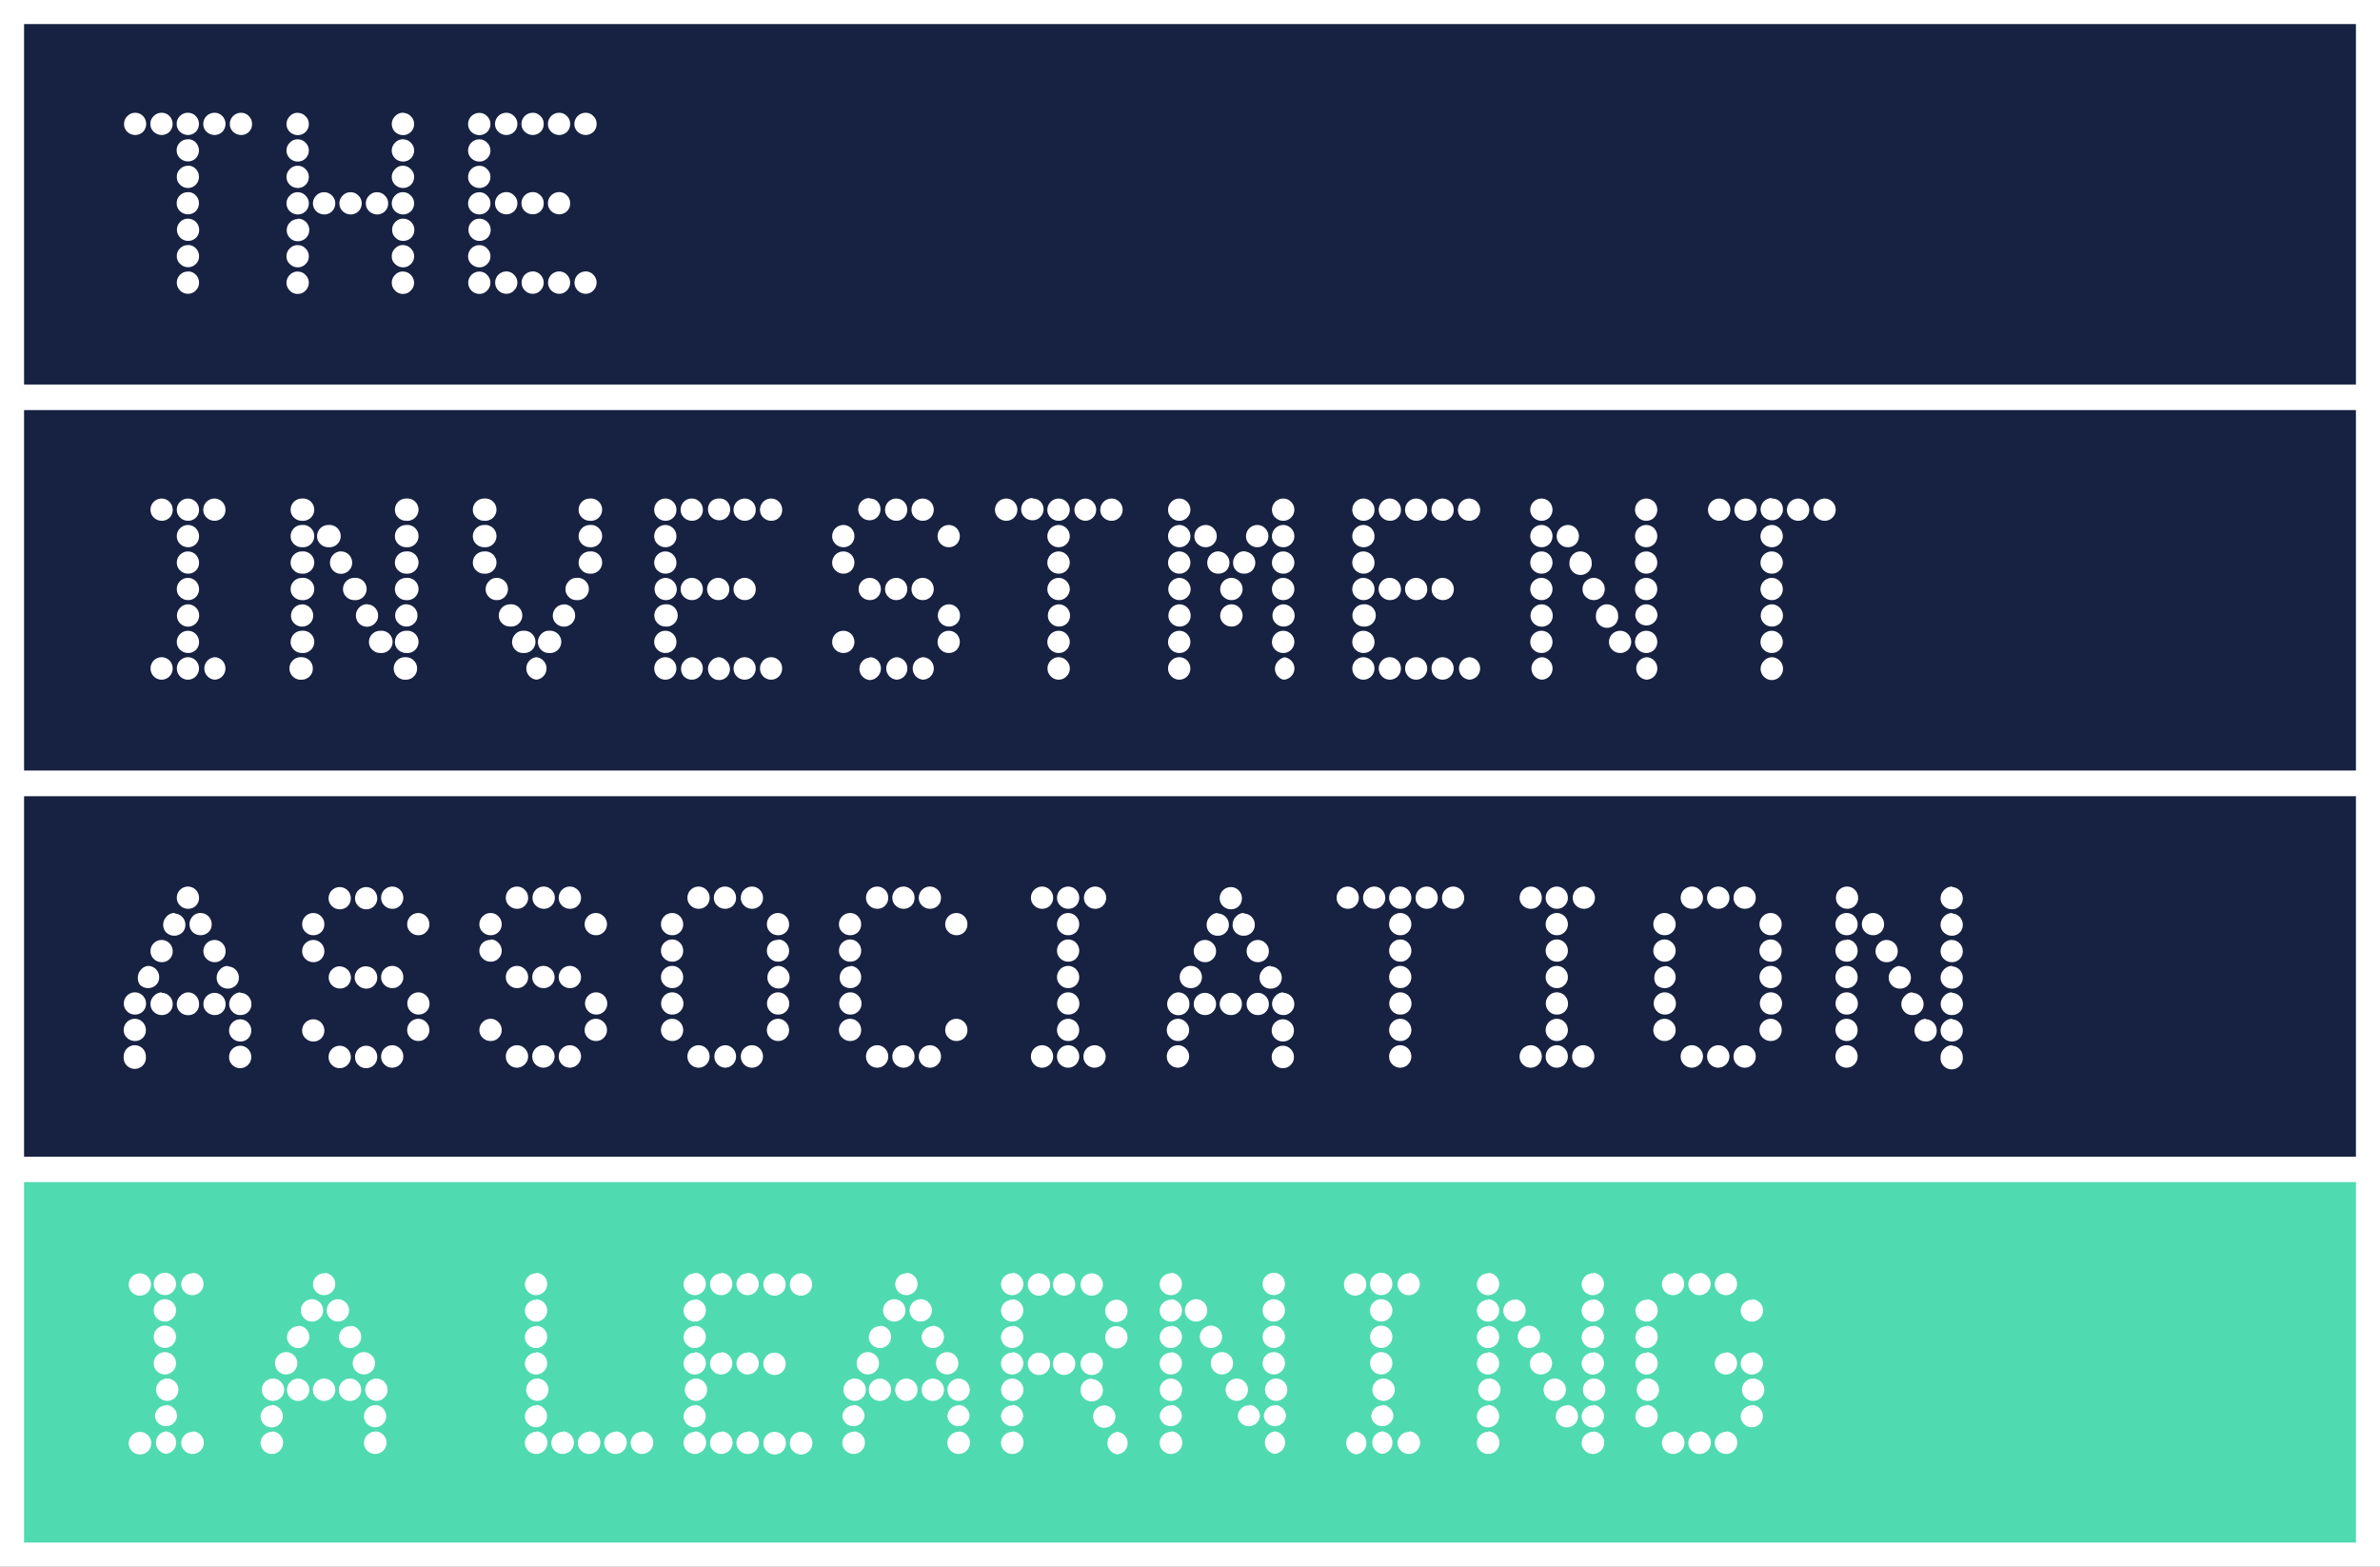
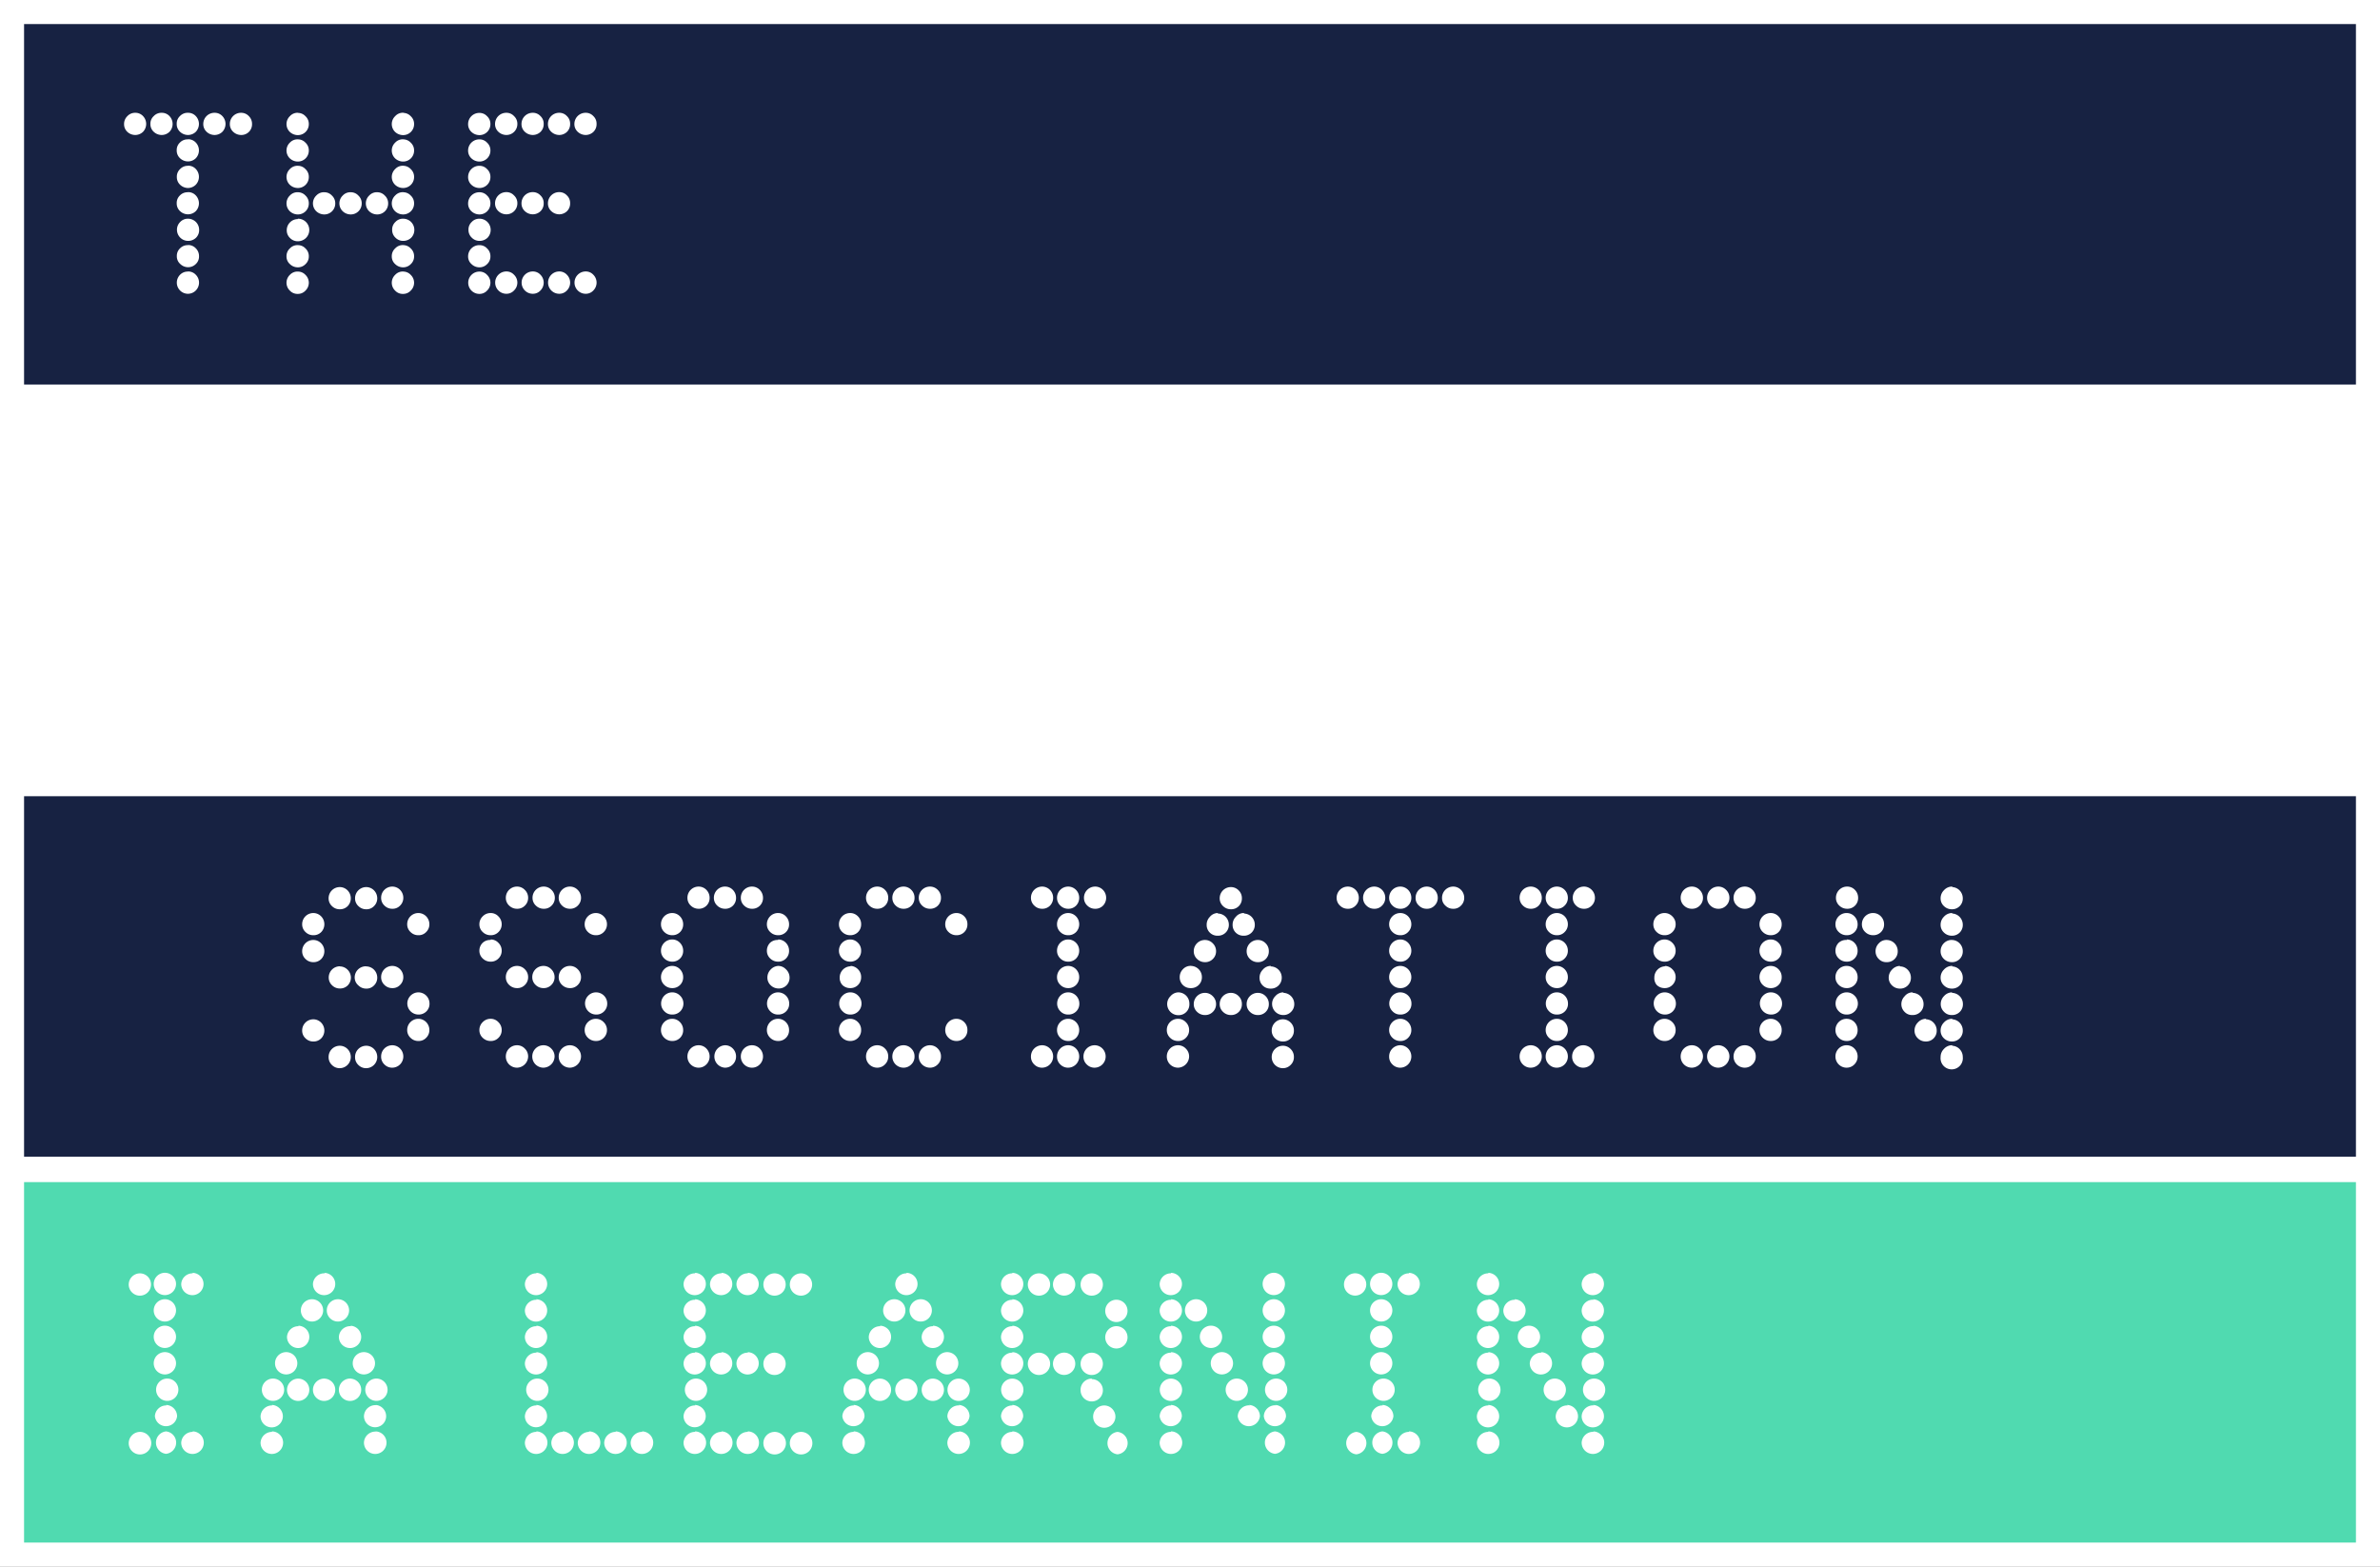
<svg xmlns="http://www.w3.org/2000/svg" viewBox="0 0 189.9 125">
  <rect x="0" y="0" width="189.9" height="125" fill="#808080" stroke="none" />
  <defs>
    <style>.cls-1{fill:#fff;}.cls-2{fill:#172242;}.cls-3{fill:#50dab0;}</style>
  </defs>
  <title>Asset 8</title>
  <g id="Layer_2" data-name="Layer 2">
    <g id="Grid">
      <rect class="cls-1" x="0.38" y="0.37" width="189.15" height="124.25" />
      <path class="cls-1" d="M189.15.75v123.5H.75V.75h188.4M189.9,0H0V125H189.9V0Z" />
      <rect class="cls-2" x="1.92" y="1.92" width="186.06" height="28.76" />
-       <rect class="cls-2" x="1.92" y="32.72" width="186.06" height="28.76" />
      <rect class="cls-2" x="1.92" y="63.53" width="186.06" height="28.76" />
      <path class="cls-1" d="M10.79,9a.83.83,0,0,1,.62.26.91.91,0,0,1,0,1.26.89.89,0,0,1-.63.25.92.92,0,0,1-.62-.25A.83.83,0,0,1,9.9,9.9a.86.86,0,0,1,.26-.63A.84.84,0,0,1,10.79,9ZM12.9,9a.83.83,0,0,1,.62.26.91.91,0,0,1,0,1.26.89.89,0,0,1-.63.25.92.92,0,0,1-.62-.25A.83.83,0,0,1,12,9.9a.82.82,0,0,1,.26-.63A.84.84,0,0,1,12.9,9ZM15,17.45a.89.89,0,0,1,.89.89.85.85,0,0,1-.25.63.9.9,0,0,1-.64.25.89.89,0,0,1-.88-.88.86.86,0,0,1,.26-.63A.83.83,0,0,1,15,17.45ZM15,9a.83.83,0,0,1,.62.26.91.91,0,0,1,0,1.26.89.89,0,0,1-.63.25.92.92,0,0,1-.62-.25.83.83,0,0,1-.27-.63.82.82,0,0,1,.26-.63A.84.84,0,0,1,15,9Zm0,2.11a.83.83,0,0,1,.62.26.91.91,0,0,1,0,1.26.89.89,0,0,1-.63.25.92.92,0,0,1-.62-.25.83.83,0,0,1-.27-.63.82.82,0,0,1,.26-.63A.84.84,0,0,1,15,11.12Zm0,2.11a.83.83,0,0,1,.62.26.91.91,0,0,1,0,1.26A.89.89,0,0,1,15,15a.92.92,0,0,1-.62-.25.83.83,0,0,1-.27-.63.82.82,0,0,1,.26-.63A.84.84,0,0,1,15,13.23Zm0,2.11a.83.83,0,0,1,.62.26.91.91,0,0,1,0,1.26.89.89,0,0,1-.63.25.92.92,0,0,1-.62-.25.83.83,0,0,1-.27-.63.82.82,0,0,1,.26-.63A.84.84,0,0,1,15,15.34Zm0,4.22a.83.83,0,0,1,.62.26.86.86,0,0,1,.26.63.81.81,0,0,1-.25.62.86.86,0,0,1-.63.26.89.89,0,0,1-.62-.26.8.8,0,0,1-.27-.62.82.82,0,0,1,.26-.63A.84.84,0,0,1,15,19.56Zm0,2.11a.83.83,0,0,1,.62.26.89.89,0,0,1,0,1.26.88.88,0,0,1-1.25,0,.89.89,0,0,1,0-1.26A.84.84,0,0,1,15,21.67ZM17.12,9a.83.83,0,0,1,.62.26.91.91,0,0,1,0,1.26.89.89,0,0,1-.63.25.92.92,0,0,1-.62-.25.83.83,0,0,1-.27-.63A.89.89,0,0,1,17.12,9Zm2.11,0a.83.83,0,0,1,.62.26.86.86,0,0,1,.26.63.85.85,0,0,1-.88.88.92.92,0,0,1-.62-.25.83.83,0,0,1-.27-.63A.89.89,0,0,1,19.23,9Z" />
      <path class="cls-1" d="M23.76,17.45A.9.9,0,0,1,24.4,19a.92.92,0,0,1-.64.25.85.85,0,0,1-.62-.26.83.83,0,0,1-.26-.62.89.89,0,0,1,.88-.89Zm0-8.44a.81.81,0,0,1,.61.26.83.83,0,0,1,.27.63.87.87,0,0,1-.88.88.93.93,0,0,1-.63-.25.87.87,0,0,1,0-1.26A.82.82,0,0,1,23.79,9Zm0,2.11a.81.81,0,0,1,.61.26.83.83,0,0,1,.27.63.87.87,0,0,1-.88.88.93.93,0,0,1-.63-.25.87.87,0,0,1,0-1.26A.82.82,0,0,1,23.79,11.12Zm0,2.11a.81.81,0,0,1,.61.26.83.83,0,0,1,.27.63.87.87,0,0,1-.88.88.93.93,0,0,1-.63-.25.87.87,0,0,1,0-1.26A.82.82,0,0,1,23.79,13.23Zm0,2.11a.81.81,0,0,1,.61.26.83.83,0,0,1,.27.63.87.87,0,0,1-.88.88.93.93,0,0,1-.63-.25.87.87,0,0,1,0-1.26A.82.82,0,0,1,23.79,15.34Zm0,4.22a.81.81,0,0,1,.61.26.83.83,0,0,1,.27.63.82.82,0,0,1-.26.62.84.84,0,0,1-.62.26.89.89,0,0,1-.63-.26.8.8,0,0,1-.27-.62.83.83,0,0,1,.27-.63A.82.82,0,0,1,23.79,19.56Zm0,2.11a.81.81,0,0,1,.61.26.87.87,0,0,1,0,1.26.81.81,0,0,1-.61.26.82.82,0,0,1-.63-.26.87.87,0,0,1,0-1.26A.82.82,0,0,1,23.79,21.67Zm2.11-6.33a.81.81,0,0,1,.61.26.83.83,0,0,1,.27.63.87.87,0,0,1-.88.88.93.93,0,0,1-.63-.25.87.87,0,0,1,0-1.26A.82.82,0,0,1,25.9,15.34Zm2.11,0a.81.81,0,0,1,.61.26.83.83,0,0,1,.27.63.87.87,0,0,1-.88.88.93.93,0,0,1-.63-.25.87.87,0,0,1,0-1.26A.82.82,0,0,1,28,15.34Zm2.11,0a.81.81,0,0,1,.61.26.83.83,0,0,1,.27.63.87.87,0,0,1-.88.88.93.93,0,0,1-.63-.25.87.87,0,0,1,0-1.26A.82.82,0,0,1,30.12,15.34Zm2.07,2.11a.89.89,0,0,1,.9.89.89.89,0,0,1-.25.63.92.92,0,0,1-.65.25.85.85,0,0,1-.61-.26.83.83,0,0,1-.26-.62.82.82,0,0,1,.26-.63A.81.81,0,0,1,32.19,17.45Zm0-8.44a.81.81,0,0,1,.61.26.83.83,0,0,1,.27.63.87.87,0,0,1-.88.88.93.93,0,0,1-.63-.25.87.87,0,0,1,0-1.26A.82.82,0,0,1,32.23,9Zm0,2.11a.81.81,0,0,1,.61.26.83.83,0,0,1,.27.63.87.87,0,0,1-.88.88.93.93,0,0,1-.63-.25.87.87,0,0,1,0-1.26A.82.82,0,0,1,32.23,11.12Zm0,2.11a.81.81,0,0,1,.61.26.83.83,0,0,1,.27.63.87.87,0,0,1-.88.88.93.93,0,0,1-.63-.25.87.87,0,0,1,0-1.26A.82.82,0,0,1,32.23,13.23Zm0,2.11a.81.81,0,0,1,.61.26.83.83,0,0,1,.27.63.87.87,0,0,1-.88.88.93.93,0,0,1-.63-.25.87.87,0,0,1,0-1.26A.82.82,0,0,1,32.23,15.34Zm0,4.22a.81.81,0,0,1,.61.26.83.83,0,0,1,.27.63.82.82,0,0,1-.26.62.84.84,0,0,1-.62.26.89.89,0,0,1-.63-.26.8.8,0,0,1-.27-.62.83.83,0,0,1,.27-.63A.82.82,0,0,1,32.23,19.56Zm0,2.11a.81.81,0,0,1,.61.26.87.87,0,0,1,0,1.26.81.81,0,0,1-.61.26.82.82,0,0,1-.63-.26.87.87,0,0,1,0-1.26A.82.82,0,0,1,32.23,21.67Z" />
      <path class="cls-1" d="M38.25,17.45a.89.89,0,0,1,.9.89.89.89,0,0,1-.25.63.92.92,0,0,1-.65.25.85.85,0,0,1-.61-.26.83.83,0,0,1-.26-.62.82.82,0,0,1,.26-.63A.81.81,0,0,1,38.25,17.45Zm0-8.44a.81.81,0,0,1,.61.26.83.83,0,0,1,.27.63.87.87,0,0,1-.88.88.93.93,0,0,1-.63-.25.83.83,0,0,1-.27-.63.89.89,0,0,1,.9-.89Zm0,2.11a.81.81,0,0,1,.61.26.83.83,0,0,1,.27.63.87.87,0,0,1-.88.88.93.93,0,0,1-.63-.25.83.83,0,0,1-.27-.63.89.89,0,0,1,.9-.89Zm0,2.11a.81.81,0,0,1,.61.26.83.83,0,0,1,.27.63.87.87,0,0,1-.88.88.93.93,0,0,1-.63-.25.83.83,0,0,1-.27-.63.89.89,0,0,1,.9-.89Zm0,2.11a.81.81,0,0,1,.61.26.83.83,0,0,1,.27.63.87.87,0,0,1-.88.88.93.93,0,0,1-.63-.25.83.83,0,0,1-.27-.63.89.89,0,0,1,.9-.89Zm0,4.22a.81.81,0,0,1,.61.26.83.83,0,0,1,.27.63.82.82,0,0,1-.26.62.84.84,0,0,1-.62.26.89.89,0,0,1-.63-.26.8.8,0,0,1-.27-.62.89.89,0,0,1,.9-.89Zm0,2.11a.81.81,0,0,1,.61.26.87.87,0,0,1,0,1.26.81.81,0,0,1-.61.26.89.89,0,1,1,0-1.78ZM40.4,9a.81.81,0,0,1,.61.26.83.83,0,0,1,.27.63.87.87,0,0,1-.88.88.93.93,0,0,1-.63-.25.83.83,0,0,1-.27-.63A.89.89,0,0,1,40.4,9Zm0,6.33a.81.81,0,0,1,.61.26.83.83,0,0,1,.27.63.87.87,0,0,1-.88.88.93.93,0,0,1-.63-.25.83.83,0,0,1-.27-.63.89.89,0,0,1,.9-.89Zm0,6.33a.81.81,0,0,1,.61.26.87.87,0,0,1,0,1.26.81.81,0,0,1-.61.26.89.89,0,1,1,0-1.78ZM42.51,9a.81.81,0,0,1,.61.26.82.82,0,0,1,.26.63.85.85,0,0,1-.25.63.89.89,0,0,1-.62.25.93.93,0,0,1-.63-.25.83.83,0,0,1-.27-.63.89.89,0,0,1,.9-.89Zm0,6.33a.81.81,0,0,1,.61.26.82.82,0,0,1,.26.63.85.85,0,0,1-.25.63.89.89,0,0,1-.62.25.93.93,0,0,1-.63-.25.83.83,0,0,1-.27-.63.89.89,0,0,1,.9-.89Zm0,6.33a.81.81,0,0,1,.61.26.89.89,0,0,1,0,1.26.81.81,0,0,1-.61.26.89.89,0,1,1,0-1.78ZM44.62,9a.81.81,0,0,1,.61.26.82.82,0,0,1,.26.63.85.85,0,0,1-.25.63.89.89,0,0,1-.62.25.93.93,0,0,1-.63-.25.83.83,0,0,1-.27-.63.89.89,0,0,1,.9-.89Zm0,6.33a.81.81,0,0,1,.61.26.82.82,0,0,1,.26.63.85.85,0,0,1-.25.63.89.89,0,0,1-.62.25.93.93,0,0,1-.63-.25.83.83,0,0,1-.27-.63.89.89,0,0,1,.9-.89Zm0,6.33a.81.81,0,0,1,.61.26.89.89,0,0,1,0,1.26.81.81,0,0,1-.61.26.89.89,0,1,1,0-1.78ZM46.73,9a.81.81,0,0,1,.61.26.82.82,0,0,1,.26.63.85.85,0,0,1-.25.63.89.89,0,0,1-.62.25.93.93,0,0,1-.63-.25.83.83,0,0,1-.27-.63.89.89,0,0,1,.9-.89Zm0,12.66a.81.81,0,0,1,.61.26.89.89,0,0,1,0,1.26.81.81,0,0,1-.61.26.89.89,0,1,1,0-1.78Z" />
      <path class="cls-1" d="M12.9,39.78a.87.87,0,0,1,.62.26.89.89,0,0,1,.26.63.85.85,0,0,1-.88.88.88.88,0,0,1-.62-.25.83.83,0,0,1-.27-.63.85.85,0,0,1,.26-.63A.88.88,0,0,1,12.9,39.78Zm0,12.66a.87.87,0,0,1,.62.26.91.91,0,0,1,0,1.27.88.88,0,0,1-1.25,0,.91.91,0,0,1,0-1.27A.88.88,0,0,1,12.9,52.44ZM15,48.22A.89.89,0,1,1,15,50a.87.87,0,0,1-.62-.26.85.85,0,0,1-.26-.62.89.89,0,0,1,.26-.63A.87.87,0,0,1,15,48.22Zm0-8.44a.87.87,0,0,1,.62.26.89.89,0,0,1,.26.63.85.85,0,0,1-.88.88.88.88,0,0,1-.62-.25.83.83,0,0,1-.27-.63.85.85,0,0,1,.26-.63A.88.88,0,0,1,15,39.78Zm0,2.11a.87.87,0,0,1,.62.26.89.89,0,0,1,.26.63.85.85,0,0,1-.88.88.88.88,0,0,1-.62-.25.83.83,0,0,1-.27-.63.85.85,0,0,1,.26-.63A.88.88,0,0,1,15,41.89ZM15,44a.87.87,0,0,1,.62.26.89.89,0,0,1,.26.63.85.85,0,0,1-.88.88.88.88,0,0,1-.62-.25.83.83,0,0,1-.27-.63.85.85,0,0,1,.26-.63A.88.88,0,0,1,15,44Zm0,2.11a.87.87,0,0,1,.62.26.89.89,0,0,1,.26.63.85.85,0,0,1-.88.88.88.88,0,0,1-.62-.25.83.83,0,0,1-.27-.63.85.85,0,0,1,.26-.63A.88.88,0,0,1,15,46.11Zm0,4.22a.87.87,0,0,1,.62.26.89.89,0,0,1,.26.63.85.85,0,0,1-.88.88.88.88,0,0,1-.62-.25.83.83,0,0,1-.27-.63.85.85,0,0,1,.26-.63A.88.88,0,0,1,15,50.33Zm0,2.11a.87.87,0,0,1,.62.26.91.91,0,0,1,0,1.27.88.88,0,0,1-1.25,0,.91.91,0,0,1,0-1.27A.88.88,0,0,1,15,52.44Zm2.11-12.66a.87.87,0,0,1,.62.26.89.89,0,0,1,.26.63.85.85,0,0,1-.88.88.88.88,0,0,1-.62-.25.83.83,0,0,1-.27-.63.89.89,0,0,1,.89-.89Zm0,12.66a.87.87,0,0,1,.62.26.91.91,0,0,1,0,1.27.87.87,0,0,1-.62.26.9.9,0,0,1,0-1.79Z" />
      <path class="cls-1" d="M24.09,48.22a.89.89,0,0,1,.9.89.86.86,0,0,1-.26.63.89.89,0,0,1-1.25,0,.82.82,0,0,1-.26-.62.89.89,0,0,1,.87-.89Zm0-8.44a.89.89,0,1,1,0,1.77.88.88,0,0,1-.63-.25.83.83,0,0,1-.27-.63.89.89,0,0,1,.9-.89Zm0,2.11a.89.89,0,1,1,0,1.77.88.88,0,0,1-.63-.25.83.83,0,0,1-.27-.63.89.89,0,0,1,.9-.89Zm0,2.11a.89.89,0,1,1,0,1.77.88.88,0,0,1-.63-.25.83.83,0,0,1-.27-.63.89.89,0,0,1,.9-.89Zm0,2.11a.89.89,0,1,1,0,1.77.88.88,0,0,1-.63-.25.83.83,0,0,1-.27-.63.89.89,0,0,1,.9-.89Zm0,4.22a.89.89,0,1,1,0,1.77.88.88,0,0,1-.63-.25.83.83,0,0,1-.27-.63.89.89,0,0,1,.9-.89Zm0,2.11a.89.89,0,0,1,.87.89.86.86,0,0,1-.26.64.85.85,0,0,1-.61.26.9.9,0,1,1,0-1.79Zm2.11-10.55a.89.89,0,1,1,0,1.77.88.88,0,0,1-.63-.25.83.83,0,0,1-.27-.63.89.89,0,0,1,.9-.89Zm1,2.11a.89.89,0,0,1,.9.89.86.86,0,0,1-.26.63.88.88,0,0,1-1.51-.63.88.88,0,0,1,.25-.62A.83.83,0,0,1,27.28,44Zm1.07,2.11a.89.89,0,1,1,0,1.77.88.88,0,0,1-.63-.25.83.83,0,0,1-.27-.63.89.89,0,0,1,.9-.89Zm1,2.11a.89.89,0,0,1,.9.89.86.86,0,0,1-.26.63.88.88,0,0,1-1.51-.63.88.88,0,0,1,.25-.62A.83.83,0,0,1,29.39,48.22Zm1.07,2.11a.89.89,0,1,1,0,1.77.88.88,0,0,1-.63-.25.83.83,0,0,1-.27-.63.89.89,0,0,1,.9-.89Zm2.07-2.11a.89.89,0,0,1,.9.89.87.87,0,0,1-.9.88.85.85,0,0,1-.61-.26.83.83,0,0,1-.27-.62.86.86,0,0,1,.27-.63A.85.85,0,0,1,32.53,48.22Zm0-8.44a.89.89,0,1,1,0,1.77.88.88,0,0,1-.63-.25.83.83,0,0,1-.27-.63.89.89,0,0,1,.9-.89Zm0,2.11a.89.89,0,1,1,0,1.77.88.88,0,0,1-.63-.25.83.83,0,0,1-.27-.63.89.89,0,0,1,.9-.89Zm0,2.11a.89.89,0,1,1,0,1.77.88.88,0,0,1-.63-.25.83.83,0,0,1-.27-.63.89.89,0,0,1,.9-.89Zm0,2.11a.89.89,0,1,1,0,1.77.88.88,0,0,1-.63-.25.83.83,0,0,1-.27-.63.89.89,0,0,1,.9-.89Zm0,4.22a.89.89,0,1,1,0,1.77.88.88,0,0,1-.63-.25.83.83,0,0,1-.27-.63.89.89,0,0,1,.9-.89Zm0,2.11a.89.89,0,0,1,.87.89.86.86,0,0,1-.26.64.85.85,0,0,1-.61.26.9.9,0,1,1,0-1.79Z" />
      <path class="cls-1" d="M38.63,39.78a.89.89,0,1,1,0,1.77A.88.88,0,0,1,38,41.3a.83.83,0,0,1-.27-.63.89.89,0,0,1,.9-.89Zm0,2.11a.89.89,0,1,1,0,1.77.88.88,0,0,1-.63-.25.83.83,0,0,1-.27-.63.89.89,0,0,1,.9-.89Zm0,2.11a.89.89,0,1,1,0,1.77.88.88,0,0,1-.63-.25.83.83,0,0,1-.27-.63.89.89,0,0,1,.9-.89Zm1,2.11a.89.89,0,0,1,.64,1.52.84.84,0,0,1-.64.25.83.83,0,0,1-.62-.25.86.86,0,0,1-.26-.63.89.89,0,0,1,.26-.62A.81.81,0,0,1,39.67,46.11Zm1.06,2.11a.89.89,0,1,1,0,1.77.88.88,0,0,1-.62-.25.83.83,0,0,1-.27-.63.89.89,0,0,1,.89-.89Zm1.05,2.11a.89.89,0,1,1,0,1.77.83.83,0,0,1-.62-.25.86.86,0,0,1-.26-.63.89.89,0,0,1,.26-.62A.81.81,0,0,1,41.78,50.33Zm1.06,2.11a.9.9,0,0,1,0,1.79.9.9,0,0,1,0-1.79Zm1-2.11a.89.89,0,1,1,0,1.77.83.83,0,0,1-.62-.25.86.86,0,0,1-.26-.63.89.89,0,0,1,.26-.62A.81.81,0,0,1,43.89,50.33ZM45,48.22A.89.89,0,1,1,45,50a.88.88,0,0,1-.62-.25.83.83,0,0,1-.27-.63.89.89,0,0,1,.89-.89Zm1-2.11a.89.89,0,1,1,0,1.77.83.83,0,0,1-.62-.25.86.86,0,0,1-.26-.63.89.89,0,0,1,.26-.62A.81.81,0,0,1,46,46.11Zm1.06-6.33a.89.89,0,1,1,0,1.77.88.88,0,0,1-.62-.25.83.83,0,0,1-.27-.63.89.89,0,0,1,.89-.89Zm0,2.11a.89.89,0,1,1,0,1.77.88.88,0,0,1-.62-.25.83.83,0,0,1-.27-.63.89.89,0,0,1,.89-.89Zm0,2.11a.89.89,0,1,1,0,1.77.88.88,0,0,1-.62-.25.83.83,0,0,1-.27-.63.89.89,0,0,1,.89-.89Z" />
      <path class="cls-1" d="M53.09,48.22a.89.89,0,1,1,0,1.77.87.87,0,0,1-.62-.26.85.85,0,0,1-.26-.62.89.89,0,0,1,.26-.63A.87.87,0,0,1,53.09,48.22Zm0-8.44a.85.85,0,0,1,.62.26.89.89,0,0,1,.26.63.85.85,0,0,1-.88.88.88.88,0,0,1-.62-.25.83.83,0,0,1-.27-.63.89.89,0,0,1,.26-.63A.88.88,0,0,1,53.12,39.78Zm0,2.11a.85.85,0,0,1,.62.26.89.89,0,0,1,.26.63.85.85,0,0,1-.88.88.88.88,0,0,1-.62-.25.83.83,0,0,1-.27-.63.89.89,0,0,1,.26-.63A.88.88,0,0,1,53.12,41.89Zm0,2.11a.85.85,0,0,1,.62.26.89.89,0,0,1,.26.63.85.85,0,0,1-.88.88.88.88,0,0,1-.62-.25.83.83,0,0,1-.27-.63.89.89,0,0,1,.26-.63A.88.88,0,0,1,53.12,44Zm0,2.11a.85.85,0,0,1,.62.26A.89.89,0,0,1,54,47a.85.85,0,0,1-.88.88.88.88,0,0,1-.62-.25.83.83,0,0,1-.27-.63.89.89,0,0,1,.26-.63A.88.88,0,0,1,53.12,46.11Zm0,4.22a.85.85,0,0,1,.62.26.89.89,0,0,1,.26.63.85.85,0,0,1-.88.88.88.88,0,0,1-.62-.25.83.83,0,0,1-.27-.63.89.89,0,0,1,.26-.63A.88.88,0,0,1,53.12,50.33Zm0,2.11a.85.85,0,0,1,.62.26.91.91,0,0,1,0,1.27.85.85,0,0,1-.62.26.88.88,0,0,1-.63-.26.91.91,0,0,1,0-1.27A.88.88,0,0,1,53.12,52.44Zm2.11-12.66a.85.85,0,0,1,.62.26.89.89,0,0,1,.26.63.85.85,0,0,1-.88.88.88.88,0,0,1-.62-.25.83.83,0,0,1-.27-.63A.89.89,0,0,1,54.6,40,.88.88,0,0,1,55.23,39.78Zm0,6.33a.85.85,0,0,1,.62.26.89.89,0,0,1,.26.63.85.85,0,0,1-.88.88.88.88,0,0,1-.62-.25.83.83,0,0,1-.27-.63.89.89,0,0,1,.26-.63A.88.88,0,0,1,55.23,46.11Zm0,6.33a.85.85,0,0,1,.62.26.91.91,0,0,1,0,1.27.85.85,0,0,1-.62.26A.88.88,0,0,1,54.6,54a.91.91,0,0,1,0-1.27A.88.88,0,0,1,55.23,52.44Zm2.11-12.66A.85.85,0,0,1,58,40a.89.89,0,0,1,.26.63.85.85,0,0,1-.88.88.88.88,0,0,1-.62-.25.83.83,0,0,1-.27-.63.89.89,0,0,1,.26-.63A.88.88,0,0,1,57.34,39.78Zm0,6.33a.85.85,0,0,1,.62.26.89.89,0,0,1,.26.63.85.85,0,0,1-.88.88.88.88,0,0,1-.62-.25.83.83,0,0,1-.27-.63.89.89,0,0,1,.26-.63A.88.88,0,0,1,57.34,46.11Zm0,6.33a.85.85,0,0,1,.62.26A.91.91,0,0,1,58,54a.85.85,0,0,1-.62.26.88.88,0,0,1-.63-.26.91.91,0,0,1,0-1.27A.88.88,0,0,1,57.34,52.44Zm2.11-12.66a.85.85,0,0,1,.62.26.89.89,0,0,1,.26.63.85.85,0,0,1-.88.88.88.88,0,0,1-.62-.25.83.83,0,0,1-.27-.63.89.89,0,0,1,.26-.63A.88.88,0,0,1,59.45,39.78Zm0,6.33a.85.85,0,0,1,.62.26.89.89,0,0,1,.26.63.85.85,0,0,1-.88.88.88.88,0,0,1-.62-.25.83.83,0,0,1-.27-.63.89.89,0,0,1,.26-.63A.88.88,0,0,1,59.45,46.11Zm0,6.33a.85.85,0,0,1,.62.26.91.91,0,0,1,0,1.27.85.85,0,0,1-.62.26.88.88,0,0,1-.63-.26.91.91,0,0,1,0-1.27A.88.88,0,0,1,59.45,52.44Zm2.11-12.66a.85.85,0,0,1,.62.26.89.89,0,0,1,.26.63.85.85,0,0,1-.88.88.88.88,0,0,1-.62-.25.83.83,0,0,1-.27-.63.89.89,0,0,1,.26-.63A.88.88,0,0,1,61.56,39.78Zm0,12.66a.85.85,0,0,1,.62.26.91.91,0,0,1,0,1.27.85.85,0,0,1-.62.26.88.88,0,0,1-.63-.26.91.91,0,0,1,0-1.27A.88.88,0,0,1,61.56,52.44Z" />
      <path class="cls-1" d="M67.3,41.89a.87.87,0,0,1,.62.26.91.91,0,0,1,0,1.26.85.85,0,0,1-.63.25.88.88,0,0,1-.62-.25.83.83,0,0,1-.27-.63.89.89,0,0,1,.89-.89Zm0,2.11a.87.87,0,0,1,.62.26.91.91,0,0,1,0,1.26.85.85,0,0,1-.63.25.88.88,0,0,1-.62-.25.83.83,0,0,1-.27-.63A.89.89,0,0,1,67.3,44Zm0,6.33a.87.87,0,0,1,.62.26.91.91,0,0,1,0,1.26.85.85,0,0,1-.63.25.88.88,0,0,1-.62-.25.83.83,0,0,1-.27-.63.89.89,0,0,1,.89-.89Zm2.11-10.55A.87.87,0,0,1,70,40a.91.91,0,0,1,0,1.26.85.85,0,0,1-.63.25.88.88,0,0,1-.62-.25.83.83,0,0,1-.27-.63.89.89,0,0,1,.89-.89Zm0,6.33a.87.87,0,0,1,.62.26.91.91,0,0,1,0,1.26.85.85,0,0,1-.63.25.88.88,0,0,1-.62-.25.83.83,0,0,1-.27-.63.89.89,0,0,1,.89-.89Zm0,6.33a.87.87,0,0,1,.62.26A.91.91,0,0,1,70,54a.87.87,0,0,1-.62.26.9.9,0,0,1,0-1.79Zm2.11-12.66a.87.87,0,0,1,.62.26.91.91,0,0,1,0,1.26.85.85,0,0,1-.63.25.88.88,0,0,1-.62-.25.83.83,0,0,1-.27-.63.89.89,0,0,1,.89-.89Zm0,6.33a.87.87,0,0,1,.62.26.91.91,0,0,1,0,1.26.85.85,0,0,1-.63.25.88.88,0,0,1-.62-.25.83.83,0,0,1-.27-.63.89.89,0,0,1,.89-.89Zm0,6.33a.87.87,0,0,1,.62.26.91.91,0,0,1,0,1.27.87.87,0,0,1-.62.26.9.9,0,0,1,0-1.79Zm2.11-12.66a.87.87,0,0,1,.62.26.91.91,0,0,1,0,1.26.85.85,0,0,1-.63.25A.86.86,0,0,1,73,41.3a.83.83,0,0,1-.27-.63.89.89,0,0,1,.89-.89Zm0,6.33a.87.87,0,0,1,.62.26.91.91,0,0,1,0,1.26.85.85,0,0,1-.63.25.86.86,0,0,1-.62-.25.83.83,0,0,1-.27-.63.89.89,0,0,1,.89-.89Zm0,6.33a.87.87,0,0,1,.62.26.91.91,0,0,1,0,1.27.87.87,0,0,1-.62.26.9.9,0,0,1,0-1.79Zm2.08-4.22a.86.86,0,0,1,.63.26.89.89,0,0,1,.26.63.86.86,0,0,1-.89.88.87.87,0,0,1-.62-.26.85.85,0,0,1-.26-.62.89.89,0,0,1,.26-.63A.87.87,0,0,1,75.71,48.22Zm0-6.33a.87.87,0,0,1,.62.26.91.91,0,0,1,0,1.26.85.85,0,0,1-.63.25.86.86,0,0,1-.62-.25.83.83,0,0,1-.27-.63.89.89,0,0,1,.89-.89Zm0,8.44a.87.87,0,0,1,.62.26.91.91,0,0,1,0,1.26.85.85,0,0,1-.63.25.86.86,0,0,1-.62-.25.83.83,0,0,1-.27-.63.89.89,0,0,1,.89-.89Z" />
      <path class="cls-1" d="M80.3,39.78a.85.85,0,0,1,.61.26.88.88,0,0,1,0,1.26.83.83,0,0,1-.62.25.88.88,0,0,1-.63-.25.83.83,0,0,1-.27-.63.9.9,0,0,1,.9-.89Zm2.11,0A.85.85,0,0,1,83,40a.88.88,0,0,1,0,1.26.83.83,0,0,1-.62.25.88.88,0,0,1-.63-.25.83.83,0,0,1-.27-.63.9.9,0,0,1,.9-.89Zm2.07,8.44a.9.9,0,0,1,.65,1.52.88.88,0,0,1-.65.25.85.85,0,0,1-.61-.26.82.82,0,0,1-.26-.62.89.89,0,0,1,.87-.89Zm0-8.44a.85.85,0,0,1,.61.26.88.88,0,0,1,0,1.26.83.83,0,0,1-.62.25.88.88,0,0,1-.63-.25.83.83,0,0,1-.27-.63.9.9,0,0,1,.9-.89Zm0,2.11a.85.85,0,0,1,.61.26.88.88,0,0,1,0,1.26.83.83,0,0,1-.62.25.88.88,0,0,1-.63-.25.83.83,0,0,1-.27-.63.9.9,0,0,1,.9-.89Zm0,2.11a.85.85,0,0,1,.61.26.88.88,0,0,1,0,1.26.83.83,0,0,1-.62.25.88.88,0,0,1-.63-.25.83.83,0,0,1-.27-.63.9.9,0,0,1,.9-.89Zm0,2.11a.85.85,0,0,1,.61.26.88.88,0,0,1,0,1.26.83.83,0,0,1-.62.25.88.88,0,0,1-.63-.25.83.83,0,0,1-.27-.63.9.9,0,0,1,.9-.89Zm0,4.22a.85.85,0,0,1,.61.26.88.88,0,0,1,0,1.26.83.83,0,0,1-.62.25.88.88,0,0,1-.63-.25.83.83,0,0,1-.27-.63.9.9,0,0,1,.9-.89Zm0,2.11a.85.85,0,0,1,.61.26.88.88,0,0,1,0,1.27.85.85,0,0,1-.61.26.86.86,0,0,1-.63-.26.88.88,0,0,1,0-1.27A.86.86,0,0,1,84.52,52.44Zm2.11-12.66a.85.85,0,0,1,.61.26.88.88,0,0,1,0,1.26.83.83,0,0,1-.62.25A.88.88,0,0,1,86,41.3a.83.83,0,0,1-.27-.63.9.9,0,0,1,.9-.89Zm2.11,0a.85.85,0,0,1,.61.26.88.88,0,0,1,0,1.26.83.83,0,0,1-.62.25.88.88,0,0,1-.63-.25.83.83,0,0,1-.27-.63.9.9,0,0,1,.9-.89Z" />
      <path class="cls-1" d="M94.1,48.22a.89.89,0,0,1,.9.89.85.85,0,0,1-.25.63.88.88,0,0,1-.65.25.85.85,0,0,1-.61-.26.82.82,0,0,1-.26-.62.89.89,0,0,1,.87-.89Zm0-8.44a.87.87,0,0,1,.62.26.89.89,0,0,1,.26.63.86.86,0,0,1-.26.63.83.83,0,0,1-.62.25.88.88,0,0,1-.63-.25.83.83,0,0,1-.27-.63.9.9,0,0,1,.9-.89Zm0,2.11a.87.87,0,0,1,.62.26.89.89,0,0,1,.26.63.86.86,0,0,1-.26.63.83.83,0,0,1-.62.25.88.88,0,0,1-.63-.25.83.83,0,0,1-.27-.63.9.9,0,0,1,.9-.89Zm0,2.11a.87.87,0,0,1,.62.26.89.89,0,0,1,.26.63.86.86,0,0,1-.26.63.83.83,0,0,1-.62.25.88.88,0,0,1-.63-.25.83.83,0,0,1-.27-.63.9.9,0,0,1,.9-.89Zm0,2.11a.87.87,0,0,1,.62.26A.89.89,0,0,1,95,47a.86.86,0,0,1-.26.63.83.83,0,0,1-.62.25.88.88,0,0,1-.63-.25.83.83,0,0,1-.27-.63.9.9,0,0,1,.9-.89Zm0,4.22a.87.87,0,0,1,.62.26.89.89,0,0,1,.26.63.86.86,0,0,1-.26.63.83.83,0,0,1-.62.25.88.88,0,0,1-.63-.25.83.83,0,0,1-.27-.63.9.9,0,0,1,.9-.89Zm0,2.11a.87.87,0,0,1,.62.26.91.91,0,0,1,0,1.27.87.87,0,0,1-.62.26.86.86,0,0,1-.63-.26.88.88,0,0,1,0-1.27A.86.86,0,0,1,94.14,52.44Zm2.11-10.55a.85.85,0,0,1,.61.26.88.88,0,0,1,0,1.26.83.83,0,0,1-.62.25.88.88,0,0,1-.63-.25.83.83,0,0,1-.27-.63.9.9,0,0,1,.9-.89Zm1,2.11a.9.9,0,0,1,.64,1.52.87.87,0,0,1-.64.25.85.85,0,0,1-.88-.88.88.88,0,0,1,.25-.62A.83.83,0,0,1,97.3,44Zm1.06,2.11a.85.85,0,0,1,.61.26.88.88,0,0,1,0,1.26.83.83,0,0,1-.62.25.88.88,0,0,1-.63-.25.83.83,0,0,1-.27-.63.9.9,0,0,1,.9-.89Zm0,2.11a.85.85,0,0,1,.61.26.88.88,0,0,1,0,1.26.83.83,0,0,1-.62.25.88.88,0,0,1-.63-.25.83.83,0,0,1-.27-.63.9.9,0,0,1,.9-.89Zm1-4.22a.9.9,0,0,1,.64,1.52.87.87,0,0,1-.64.25.85.85,0,0,1-.88-.88.88.88,0,0,1,.25-.62A.83.83,0,0,1,99.41,44Zm1.06-2.11a.85.85,0,0,1,.61.26.88.88,0,0,1,0,1.26.83.83,0,0,1-.62.25.88.88,0,0,1-.63-.25.83.83,0,0,1-.27-.63.9.9,0,0,1,.9-.89Zm2.07,6.33a.9.9,0,0,1,.65,1.52.88.88,0,0,1-.65.25.85.85,0,0,1-.61-.26.82.82,0,0,1-.26-.62.89.89,0,0,1,.87-.89Zm0-8.44a.85.85,0,0,1,.61.26.88.88,0,0,1,0,1.26.83.83,0,0,1-.62.25.88.88,0,0,1-.63-.25.83.83,0,0,1-.27-.63.9.9,0,0,1,.9-.89Zm0,2.11a.85.85,0,0,1,.61.26.88.88,0,0,1,0,1.26.83.83,0,0,1-.62.25.88.88,0,0,1-.63-.25.83.83,0,0,1-.27-.63.9.9,0,0,1,.9-.89Zm0,2.11a.85.85,0,0,1,.61.26.88.88,0,0,1,0,1.26.83.83,0,0,1-.62.25.88.88,0,0,1-.63-.25.83.83,0,0,1-.27-.63.9.9,0,0,1,.9-.89Zm0,2.11a.85.85,0,0,1,.61.26.88.88,0,0,1,0,1.26.83.83,0,0,1-.62.25.88.88,0,0,1-.63-.25.83.83,0,0,1-.27-.63.9.9,0,0,1,.9-.89Zm0,4.22a.85.85,0,0,1,.61.26.88.88,0,0,1,0,1.26.83.83,0,0,1-.62.25.88.88,0,0,1-.63-.25.83.83,0,0,1-.27-.63.9.9,0,0,1,.9-.89Zm0,2.11a.85.85,0,0,1,.61.26.88.88,0,0,1,0,1.27.85.85,0,0,1-.61.26A.86.86,0,0,1,102,54a.88.88,0,0,1,0-1.27A.86.86,0,0,1,102.58,52.44Z" />
      <path class="cls-1" d="M108.79,48.22a.89.89,0,1,1,0,1.77.87.87,0,0,1-.62-.26.85.85,0,0,1-.26-.62.89.89,0,0,1,.26-.63A.87.87,0,0,1,108.79,48.22Zm0-8.44a.87.87,0,0,1,.62.26.89.89,0,0,1,.26.63.85.85,0,0,1-.88.88.88.88,0,0,1-.62-.25.83.83,0,0,1-.27-.63.89.89,0,0,1,.26-.63A.88.88,0,0,1,108.82,39.78Zm0,2.11a.87.87,0,0,1,.62.26.89.89,0,0,1,.26.63.85.85,0,0,1-.88.88.88.88,0,0,1-.62-.25.83.83,0,0,1-.27-.63.89.89,0,0,1,.26-.63A.88.88,0,0,1,108.82,41.89Zm0,2.11a.87.87,0,0,1,.62.26.89.89,0,0,1,.26.63.85.85,0,0,1-.88.88.88.88,0,0,1-.62-.25.83.83,0,0,1-.27-.63.89.89,0,0,1,.26-.63A.88.88,0,0,1,108.82,44Zm0,2.11a.87.87,0,0,1,.62.26.89.89,0,0,1,.26.63.85.85,0,0,1-.88.88.88.88,0,0,1-.62-.25.83.83,0,0,1-.27-.63.89.89,0,0,1,.26-.63A.88.88,0,0,1,108.82,46.11Zm0,4.22a.87.87,0,0,1,.62.26.89.89,0,0,1,.26.63.85.85,0,0,1-.88.88.88.88,0,0,1-.62-.25.83.83,0,0,1-.27-.63.89.89,0,0,1,.26-.63A.88.88,0,0,1,108.82,50.33Zm0,2.11a.87.87,0,0,1,.62.26.91.91,0,0,1,0,1.27.88.88,0,0,1-1.25,0,.91.91,0,0,1,0-1.27A.88.88,0,0,1,108.82,52.44Zm2.11-12.66a.87.87,0,0,1,.62.26.89.89,0,0,1,.26.63.85.85,0,0,1-.88.88.88.88,0,0,1-.62-.25.83.83,0,0,1-.27-.63.89.89,0,0,1,.26-.63A.86.86,0,0,1,110.93,39.78Zm0,6.33a.87.87,0,0,1,.62.26.89.89,0,0,1,.26.63.85.85,0,0,1-.88.88.88.88,0,0,1-.62-.25A.83.83,0,0,1,110,47a.89.89,0,0,1,.26-.63A.86.86,0,0,1,110.93,46.11Zm0,6.33a.87.87,0,0,1,.62.26.91.91,0,0,1,0,1.27.87.87,0,0,1-.62.26.86.86,0,0,1-.63-.26.91.91,0,0,1,0-1.27A.86.86,0,0,1,110.93,52.44ZM113,39.78a.87.87,0,0,1,.62.26.89.89,0,0,1,.26.63.85.85,0,0,1-.88.88.88.88,0,0,1-.62-.25.83.83,0,0,1-.27-.63.89.89,0,0,1,.26-.63A.86.86,0,0,1,113,39.78Zm0,6.33a.87.87,0,0,1,.62.26.89.89,0,0,1,.26.63.85.85,0,0,1-.88.88.88.88,0,0,1-.62-.25.83.83,0,0,1-.27-.63.89.89,0,0,1,.26-.63A.86.86,0,0,1,113,46.11Zm0,6.33a.87.87,0,0,1,.62.26.91.91,0,0,1,0,1.27.87.87,0,0,1-.62.26.86.86,0,0,1-.63-.26.91.91,0,0,1,0-1.27A.86.86,0,0,1,113,52.44Zm2.11-12.66a.87.87,0,0,1,.62.26.89.89,0,0,1,.26.63.85.85,0,0,1-.88.88.88.88,0,0,1-.62-.25.83.83,0,0,1-.27-.63.89.89,0,0,1,.26-.63A.86.86,0,0,1,115.15,39.78Zm0,6.33a.87.87,0,0,1,.62.26A.89.89,0,0,1,116,47a.85.85,0,0,1-.88.88.88.88,0,0,1-.62-.25.83.83,0,0,1-.27-.63.89.89,0,0,1,.26-.63A.86.86,0,0,1,115.15,46.11Zm0,6.33a.87.87,0,0,1,.62.26.91.91,0,0,1,0,1.27.87.87,0,0,1-.62.26.86.86,0,0,1-.63-.26.91.91,0,0,1,0-1.27A.86.86,0,0,1,115.15,52.44Zm2.11-12.66a.87.87,0,0,1,.62.26.89.89,0,0,1,.26.63.85.85,0,0,1-.88.88.88.88,0,0,1-.62-.25.83.83,0,0,1-.27-.63.89.89,0,0,1,.89-.89Zm0,12.66a.87.87,0,0,1,.62.26.91.91,0,0,1,0,1.27.87.87,0,0,1-.62.26.9.9,0,0,1,0-1.79Z" />
      <path class="cls-1" d="M123,48.22a.88.88,0,0,1,.63.26.89.89,0,0,1,.26.63A.86.86,0,0,1,123,50a.87.87,0,0,1-.62-.26.85.85,0,0,1-.26-.62.89.89,0,0,1,.26-.63A.87.87,0,0,1,123,48.22Zm0-8.44a.87.87,0,0,1,.62.26.91.91,0,0,1,0,1.26.85.85,0,0,1-.63.25.88.88,0,0,1-.62-.25.83.83,0,0,1-.27-.63.89.89,0,0,1,.89-.89Zm0,2.11a.87.87,0,0,1,.62.26.91.91,0,0,1,0,1.26.85.85,0,0,1-.63.25.88.88,0,0,1-.62-.25.83.83,0,0,1-.27-.63.89.89,0,0,1,.89-.89ZM123,44a.87.87,0,0,1,.62.26.91.91,0,0,1,0,1.26.85.85,0,0,1-.63.25.88.88,0,0,1-.62-.25.83.83,0,0,1-.27-.63A.89.89,0,0,1,123,44Zm0,2.11a.87.87,0,0,1,.62.26.91.91,0,0,1,0,1.26.85.85,0,0,1-.63.25.88.88,0,0,1-.62-.25.83.83,0,0,1-.27-.63.89.89,0,0,1,.89-.89Zm0,4.22a.87.87,0,0,1,.62.26.91.91,0,0,1,0,1.26.85.85,0,0,1-.63.25.88.88,0,0,1-.62-.25.83.83,0,0,1-.27-.63.89.89,0,0,1,.89-.89Zm0,2.11a.87.87,0,0,1,.62.26.91.91,0,0,1,0,1.27.87.87,0,0,1-.62.26.9.9,0,0,1,0-1.79Zm2.11-10.55a.87.87,0,0,1,.62.26.91.91,0,0,1,0,1.26.85.85,0,0,1-.63.25.86.86,0,0,1-.62-.25.83.83,0,0,1-.27-.63.89.89,0,0,1,.89-.89Zm1,2.11a.86.86,0,0,1,.63.26.89.89,0,0,1,.26.63.89.89,0,1,1-1.77,0,.88.88,0,0,1,.25-.62A.83.83,0,0,1,126.16,44Zm1.06,2.11a.87.87,0,0,1,.62.26.91.91,0,0,1,0,1.26.85.85,0,0,1-.63.25.86.86,0,0,1-.62-.25.83.83,0,0,1-.27-.63.89.89,0,0,1,.89-.89Zm1.05,2.11a.88.88,0,0,1,.63.26.89.89,0,0,1,.26.63.89.89,0,1,1-1.77,0,.88.88,0,0,1,.25-.62A.83.83,0,0,1,128.27,48.22Zm1.06,2.11a.87.87,0,0,1,.62.26.91.91,0,0,1,0,1.26.85.85,0,0,1-.63.25.86.86,0,0,1-.62-.25.83.83,0,0,1-.27-.63.89.89,0,0,1,.89-.89Zm2.08-2.11a.88.88,0,0,1,.63.26.89.89,0,0,1,.26.63.89.89,0,0,1-1.77,0,.89.89,0,0,1,.26-.63A.85.85,0,0,1,131.41,48.22Zm0-8.44a.87.87,0,0,1,.62.26.91.91,0,0,1,0,1.26.85.85,0,0,1-.63.25.86.86,0,0,1-.62-.25.83.83,0,0,1-.27-.63.89.89,0,0,1,.89-.89Zm0,2.11a.87.87,0,0,1,.62.26.91.91,0,0,1,0,1.26.85.85,0,0,1-.63.25.86.86,0,0,1-.62-.25.83.83,0,0,1-.27-.63.89.89,0,0,1,.89-.89Zm0,2.11a.87.87,0,0,1,.62.26.91.91,0,0,1,0,1.26.85.85,0,0,1-.63.25.86.86,0,0,1-.62-.25.83.83,0,0,1-.27-.63.89.89,0,0,1,.89-.89Zm0,2.11a.87.87,0,0,1,.62.26.91.91,0,0,1,0,1.26.85.85,0,0,1-.63.25.86.86,0,0,1-.62-.25.83.83,0,0,1-.27-.63.89.89,0,0,1,.89-.89Zm0,4.22a.87.87,0,0,1,.62.26.91.91,0,0,1,0,1.26.85.85,0,0,1-.63.25.86.86,0,0,1-.62-.25.83.83,0,0,1-.27-.63.89.89,0,0,1,.89-.89Zm0,2.11a.87.87,0,0,1,.62.26.91.91,0,0,1,0,1.27.87.87,0,0,1-.62.26.9.9,0,0,1,0-1.79Z" />
-       <path class="cls-1" d="M137.18,39.78a.87.87,0,0,1,.62.26.89.89,0,0,1,.26.63.86.86,0,0,1-.26.63.83.83,0,0,1-.62.25.9.9,0,0,1-.63-.25.83.83,0,0,1-.27-.63.9.9,0,0,1,.9-.89Zm2.11,0a.87.87,0,0,1,.62.26.89.89,0,0,1,.26.63.86.86,0,0,1-.26.63.83.83,0,0,1-.62.25.9.9,0,0,1-.63-.25.83.83,0,0,1-.27-.63.9.9,0,0,1,.9-.89Zm2.08,8.44a.89.89,0,0,1,.89.89.85.85,0,0,1-.25.63.87.87,0,0,1-.64.25.85.85,0,0,1-.62-.26.82.82,0,0,1-.26-.62.89.89,0,0,1,.88-.89Zm0-8.44A.87.87,0,0,1,142,40a.89.89,0,0,1,.26.63.86.86,0,0,1-.26.63.83.83,0,0,1-.62.25.9.9,0,0,1-.63-.25.83.83,0,0,1-.27-.63.9.9,0,0,1,.9-.89Zm0,2.11a.87.87,0,0,1,.62.26.89.89,0,0,1,.26.63.86.86,0,0,1-.26.63.83.83,0,0,1-.62.25.9.9,0,0,1-.63-.25.83.83,0,0,1-.27-.63.9.9,0,0,1,.9-.89Zm0,2.11a.87.87,0,0,1,.62.26.89.89,0,0,1,.26.63.86.86,0,0,1-.26.63.83.83,0,0,1-.62.25.9.9,0,0,1-.63-.25.83.83,0,0,1-.27-.63.9.9,0,0,1,.9-.89Zm0,2.11a.87.87,0,0,1,.62.26.89.89,0,0,1,.26.63.86.86,0,0,1-.26.63.83.83,0,0,1-.62.25.9.9,0,0,1-.63-.25.83.83,0,0,1-.27-.63.9.9,0,0,1,.9-.89Zm0,4.22a.87.87,0,0,1,.62.26.89.89,0,0,1,.26.63.86.86,0,0,1-.26.63.83.83,0,0,1-.62.25.9.9,0,0,1-.63-.25.83.83,0,0,1-.27-.63.9.9,0,0,1,.9-.89Zm0,2.11a.87.87,0,0,1,.62.26A.91.91,0,0,1,142,54a.87.87,0,0,1-.62.26.86.86,0,0,1-.63-.26.88.88,0,0,1,0-1.27A.86.86,0,0,1,141.4,52.44Zm2.11-12.66a.87.87,0,0,1,.62.26.89.89,0,0,1,.26.63.86.86,0,0,1-.26.63.83.83,0,0,1-.62.25.88.88,0,0,1-.63-.25.83.83,0,0,1-.27-.63.9.9,0,0,1,.9-.89Zm2.11,0a.87.87,0,0,1,.62.26.89.89,0,0,1,.26.63.86.86,0,0,1-.26.63.83.83,0,0,1-.62.25.88.88,0,0,1-.63-.25.83.83,0,0,1-.27-.63.9.9,0,0,1,.9-.89Z" />
-       <path class="cls-1" d="M10.76,79.18a.89.89,0,0,1,.89.9.84.84,0,0,1-.25.62.86.86,0,0,1-.64.25.83.83,0,0,1-.62-.26.85.85,0,0,1-.26-.61.9.9,0,0,1,.26-.64A.87.87,0,0,1,10.76,79.18Zm0,2.11a.87.87,0,0,1,.62.26.9.9,0,0,1,.26.64.85.85,0,0,1-.88.87.88.88,0,0,1-.62-.25.83.83,0,0,1-.27-.62.9.9,0,0,1,.26-.64A.88.88,0,0,1,10.79,81.29Zm0,2.11a.87.87,0,0,1,.62.26.9.9,0,0,1,.26.64.89.89,0,1,1-1.77,0,.9.9,0,0,1,.26-.64A.88.88,0,0,1,10.79,83.4Zm1.05-6.33a.89.89,0,0,1,.89.9.84.84,0,0,1-.25.62.93.93,0,0,1-1.27,0A.89.89,0,0,1,11,78a.93.93,0,0,1,.25-.63A.83.83,0,0,1,11.84,77.07ZM12.9,75a.87.87,0,0,1,.62.26.9.9,0,0,1,.26.64.85.85,0,0,1-.88.87.88.88,0,0,1-.62-.25.83.83,0,0,1-.27-.62.86.86,0,0,1,.26-.64A.88.88,0,0,1,12.9,75Zm0,4.22a.87.87,0,0,1,.62.26.9.9,0,0,1,.26.64.85.85,0,0,1-.88.87.88.88,0,0,1-.62-.25.83.83,0,0,1-.27-.62.86.86,0,0,1,.26-.64A.88.88,0,0,1,12.9,79.18Zm1-6.33a.89.89,0,0,1,.89.9.84.84,0,0,1-.25.62.93.93,0,0,1-1.27,0,.89.89,0,0,1-.25-.62.93.93,0,0,1,.25-.63A.83.83,0,0,1,14,72.85ZM15,70.74a.87.87,0,0,1,.62.26.9.9,0,0,1,.26.64.85.85,0,0,1-.88.87.88.88,0,0,1-.62-.25.83.83,0,0,1-.27-.62.86.86,0,0,1,.26-.64A.88.88,0,0,1,15,70.74Zm0,8.44a.87.87,0,0,1,.62.26.9.9,0,0,1,.26.64A.85.85,0,0,1,15,81a.88.88,0,0,1-.62-.25.83.83,0,0,1-.27-.62.86.86,0,0,1,.26-.64A.88.88,0,0,1,15,79.18Zm1-6.33a.89.89,0,0,1,.89.9.84.84,0,0,1-.25.62.93.93,0,0,1-1.27,0,.89.89,0,0,1-.25-.62.93.93,0,0,1,.25-.63A.83.83,0,0,1,16.06,72.85ZM17.12,75a.87.87,0,0,1,.62.26.9.9,0,0,1,.26.64.85.85,0,0,1-.88.87.88.88,0,0,1-.62-.25.83.83,0,0,1-.27-.62.89.89,0,0,1,.89-.9Zm0,4.22a.87.87,0,0,1,.62.26.9.9,0,0,1,.26.64.85.85,0,0,1-.88.87.88.88,0,0,1-.62-.25.83.83,0,0,1-.27-.62.89.89,0,0,1,.89-.9Zm1.05-2.11a.89.89,0,0,1,.89.9.84.84,0,0,1-.25.62.93.93,0,0,1-1.27,0,.84.84,0,0,1-.25-.62.88.88,0,0,1,.25-.63A.83.83,0,0,1,18.17,77.07Zm1,2.11a.86.86,0,0,1,.63.26.9.9,0,0,1,.26.64.84.84,0,0,1-.25.62.86.86,0,0,1-.64.25.83.83,0,0,1-.62-.26.85.85,0,0,1-.26-.61.9.9,0,0,1,.26-.64A.87.87,0,0,1,19.2,79.18Zm0,2.11a.87.87,0,0,1,.62.26.9.9,0,0,1,.26.64.89.89,0,0,1-.25.62.85.85,0,0,1-.63.25.88.88,0,0,1-.62-.25.83.83,0,0,1-.27-.62.89.89,0,0,1,.89-.9Zm0,2.11a.87.87,0,0,1,.62.26.9.9,0,0,1,.26.64.89.89,0,0,1-.88.89.86.86,0,0,1-.63-.26.84.84,0,0,1-.26-.63.89.89,0,0,1,.89-.9Z" />
      <path class="cls-1" d="M25,72.85a.87.87,0,0,1,.62.26.9.9,0,0,1,.26.64.89.89,0,0,1-.25.62.85.85,0,0,1-.63.25.86.86,0,0,1-.62-.25.83.83,0,0,1-.27-.62.89.89,0,0,1,.89-.9ZM25,75a.87.87,0,0,1,.62.26.9.9,0,0,1,.26.64.89.89,0,0,1-.25.62.85.85,0,0,1-.63.25.86.86,0,0,1-.62-.25.83.83,0,0,1-.27-.62A.89.89,0,0,1,25,75Zm0,6.33a.87.87,0,0,1,.62.26.9.9,0,0,1,.26.64.89.89,0,0,1-.25.62.85.85,0,0,1-.63.25.86.86,0,0,1-.62-.25.83.83,0,0,1-.27-.62.89.89,0,0,1,.89-.9Zm2.11-10.55a.87.87,0,0,1,.62.26.9.9,0,0,1,.26.64.89.89,0,0,1-.25.62.85.85,0,0,1-.63.25.86.86,0,0,1-.62-.25.83.83,0,0,1-.27-.62.89.89,0,0,1,.89-.9Zm0,6.33a.87.87,0,0,1,.62.26A.9.9,0,0,1,28,78a.89.89,0,0,1-.25.62.85.85,0,0,1-.63.25.86.86,0,0,1-.62-.25.83.83,0,0,1-.27-.62.89.89,0,0,1,.89-.9Zm0,6.33a.87.87,0,0,1,.62.26.9.9,0,0,1,.26.64.89.89,0,0,1-.88.89.86.86,0,0,1-.63-.26.84.84,0,0,1-.26-.63.89.89,0,0,1,.89-.9Zm2.11-12.66a.87.87,0,0,1,.62.26.9.9,0,0,1,.26.64.85.85,0,0,1-.26.62.81.81,0,0,1-.62.25.86.86,0,0,1-.62-.25.83.83,0,0,1-.27-.62.89.89,0,0,1,.89-.9Zm0,6.33a.87.87,0,0,1,.62.26.9.9,0,0,1,.26.64.85.85,0,0,1-.26.62.81.81,0,0,1-.62.25.86.86,0,0,1-.62-.25A.83.83,0,0,1,28.3,78a.89.89,0,0,1,.89-.9Zm0,6.33a.87.87,0,0,1,.62.26.9.9,0,0,1,.26.64.89.89,0,0,1-.88.89.86.86,0,0,1-.63-.26.84.84,0,0,1-.26-.63.89.89,0,0,1,.89-.9ZM31.3,70.74a.87.87,0,0,1,.62.26.9.9,0,0,1,.26.64.85.85,0,0,1-.26.62.81.81,0,0,1-.62.25.86.86,0,0,1-.62-.25.83.83,0,0,1-.27-.62.89.89,0,0,1,.89-.9Zm0,6.33a.87.87,0,0,1,.62.26.9.9,0,0,1,.26.64.85.85,0,0,1-.26.62.81.81,0,0,1-.62.25.86.86,0,0,1-.62-.25.83.83,0,0,1-.27-.62.89.89,0,0,1,.89-.9Zm0,6.33a.87.87,0,0,1,.62.26.9.9,0,0,1,.26.64.89.89,0,0,1-.88.89.86.86,0,0,1-.63-.26.84.84,0,0,1-.26-.63.89.89,0,0,1,.89-.9Zm2.08-4.22a.89.89,0,0,1,.89.9.84.84,0,0,1-.25.62.87.87,0,0,1-.64.25.89.89,0,0,1-.88-.87.89.89,0,0,1,.88-.9Zm0-6.33a.87.87,0,0,1,.62.26.9.9,0,0,1,.26.64.85.85,0,0,1-.26.62.81.81,0,0,1-.62.25.86.86,0,0,1-.62-.25.83.83,0,0,1-.27-.62.89.89,0,0,1,.89-.9Zm0,8.44a.87.87,0,0,1,.62.26.9.9,0,0,1,.26.64.85.85,0,0,1-.26.62.81.81,0,0,1-.62.25.86.86,0,0,1-.62-.25.83.83,0,0,1-.27-.62.89.89,0,0,1,.89-.9Z" />
      <path class="cls-1" d="M39.15,72.85a.83.83,0,0,1,.61.26.87.87,0,0,1,.27.64.85.85,0,0,1-.26.62.83.83,0,0,1-.62.25.88.88,0,0,1-.63-.25.83.83,0,0,1-.27-.62.87.87,0,0,1,.27-.64A.86.86,0,0,1,39.15,72.85Zm0,2.11a.83.83,0,0,1,.61.26.87.87,0,0,1,.27.64.85.85,0,0,1-.26.62.83.83,0,0,1-.62.25.88.88,0,0,1-.63-.25.83.83,0,0,1-.27-.62.87.87,0,0,1,.27-.64A.86.86,0,0,1,39.15,75Zm0,6.33a.83.83,0,0,1,.61.26.87.87,0,0,1,.27.64.85.85,0,0,1-.26.62.83.83,0,0,1-.62.25.88.88,0,0,1-.63-.25.83.83,0,0,1-.27-.62.87.87,0,0,1,.27-.64A.86.86,0,0,1,39.15,81.29Zm2.11-10.55a.85.85,0,0,1,.61.26.87.87,0,0,1,.27.64.85.85,0,0,1-.26.62.83.83,0,0,1-.62.25.88.88,0,0,1-.63-.25.83.83,0,0,1-.27-.62.89.89,0,0,1,.9-.9Zm0,6.33a.85.85,0,0,1,.61.26.87.87,0,0,1,.27.64.85.85,0,0,1-.26.62.83.83,0,0,1-.62.25.88.88,0,0,1-.63-.25.83.83,0,0,1-.27-.62.89.89,0,0,1,.9-.9Zm0,6.33a.85.85,0,0,1,.61.26.87.87,0,0,1,.27.64.91.91,0,0,1-.88.89.9.9,0,0,1-.64-.26.88.88,0,0,1-.26-.63.89.89,0,0,1,.9-.9Zm2.11-12.66A.85.85,0,0,1,44,71a.87.87,0,0,1,.27.64.85.85,0,0,1-.26.62.83.83,0,0,1-.62.25.88.88,0,0,1-.63-.25.83.83,0,0,1-.27-.62.89.89,0,0,1,.9-.9Zm0,6.33a.85.85,0,0,1,.61.26.87.87,0,0,1,.27.64.85.85,0,0,1-.26.62.83.83,0,0,1-.62.25.88.88,0,0,1-.63-.25.83.83,0,0,1-.27-.62.89.89,0,0,1,.9-.9Zm0,6.33a.85.85,0,0,1,.61.26.87.87,0,0,1,.27.64.91.91,0,0,1-.88.89.9.9,0,0,1-.64-.26.88.88,0,0,1-.26-.63.89.89,0,0,1,.9-.9Zm2.11-12.66a.85.85,0,0,1,.61.26.87.87,0,0,1,.27.64.85.85,0,0,1-.26.62.83.83,0,0,1-.62.25.88.88,0,0,1-.63-.25.83.83,0,0,1-.27-.62.89.89,0,0,1,.9-.9Zm0,6.33a.85.85,0,0,1,.61.26.87.87,0,0,1,.27.64.85.85,0,0,1-.26.62.83.83,0,0,1-.62.25.88.88,0,0,1-.63-.25.83.83,0,0,1-.27-.62.89.89,0,0,1,.9-.9Zm0,6.33a.85.85,0,0,1,.61.26.87.87,0,0,1,.27.64.91.91,0,0,1-.88.89.9.9,0,0,1-.64-.26.88.88,0,0,1-.26-.63.89.89,0,0,1,.9-.9Zm2.07-4.22a.89.89,0,0,1,.9.9.86.86,0,0,1-.9.87.89.89,0,0,1-.87-.87.86.86,0,0,1,.26-.64A.85.85,0,0,1,47.55,79.18Zm0-6.33a.85.85,0,0,1,.61.26.87.87,0,0,1,.27.64.85.85,0,0,1-.26.62.83.83,0,0,1-.62.25.88.88,0,0,1-.63-.25.83.83,0,0,1-.27-.62.89.89,0,0,1,.9-.9Zm0,8.44a.85.85,0,0,1,.61.26.87.87,0,0,1,.27.64.85.85,0,0,1-.26.62.83.83,0,0,1-.62.25.88.88,0,0,1-.63-.25.83.83,0,0,1-.27-.62.89.89,0,0,1,.9-.9Z" />
      <path class="cls-1" d="M53.63,79.18a.86.86,0,0,1,.63.26.87.87,0,0,1,.27.64.87.87,0,0,1-.9.87.83.83,0,0,1-.62-.26.85.85,0,0,1-.26-.61.9.9,0,0,1,.26-.64A.87.87,0,0,1,53.63,79.18Zm0-6.33a.85.85,0,0,1,.62.26.9.9,0,0,1,.26.64.85.85,0,0,1-.88.87.88.88,0,0,1-.62-.25.83.83,0,0,1-.27-.62.89.89,0,0,1,.89-.9Zm0,2.11a.85.85,0,0,1,.62.26.9.9,0,0,1,.26.64.85.85,0,0,1-.88.87.88.88,0,0,1-.62-.25.83.83,0,0,1-.27-.62.89.89,0,0,1,.89-.9Zm0,2.11a.85.85,0,0,1,.62.26.9.9,0,0,1,.26.64.85.85,0,0,1-.88.87.88.88,0,0,1-.62-.25.83.83,0,0,1-.27-.62.89.89,0,0,1,.89-.9Zm0,4.22a.85.85,0,0,1,.62.26.9.9,0,0,1,.26.64.85.85,0,0,1-.88.87.88.88,0,0,1-.62-.25.83.83,0,0,1-.27-.62.89.89,0,0,1,.89-.9Zm2.11-10.55a.85.85,0,0,1,.62.26.9.9,0,0,1,.26.64.85.85,0,0,1-.88.87.88.88,0,0,1-.62-.25.83.83,0,0,1-.27-.62.89.89,0,0,1,.89-.9Zm0,12.66a.85.85,0,0,1,.62.26.9.9,0,0,1,.26.64.88.88,0,0,1-.26.63.85.85,0,0,1-.62.26.89.89,0,0,1-.63-.26.88.88,0,0,1-.26-.63.89.89,0,0,1,.89-.9Zm2.11-12.66a.85.85,0,0,1,.62.26.9.9,0,0,1,.26.64.85.85,0,0,1-.88.87.88.88,0,0,1-.62-.25.83.83,0,0,1-.27-.62.9.9,0,0,1,.26-.64A.88.88,0,0,1,57.88,70.74Zm0,12.66a.85.85,0,0,1,.62.26.9.9,0,0,1,.26.64.88.88,0,0,1-.26.63.85.85,0,0,1-.62.26A.89.89,0,0,1,57,84.3a.9.9,0,0,1,.26-.64A.88.88,0,0,1,57.88,83.4ZM60,70.74a.85.85,0,0,1,.62.26.9.9,0,0,1,.26.64.85.85,0,0,1-.88.87.88.88,0,0,1-.62-.25.83.83,0,0,1-.27-.62.9.9,0,0,1,.26-.64A.88.88,0,0,1,60,70.74ZM60,83.4a.85.85,0,0,1,.62.26.9.9,0,0,1,.26.64.88.88,0,0,1-.26.63.85.85,0,0,1-.62.26.89.89,0,0,1-.89-.89.9.9,0,0,1,.26-.64A.88.88,0,0,1,60,83.4Zm2.08-4.22a.89.89,0,0,1,.89.9.84.84,0,0,1-.25.62.86.86,0,0,1-.64.25.83.83,0,0,1-.62-.26.85.85,0,0,1-.26-.61.9.9,0,0,1,.26-.64A.87.87,0,0,1,62.07,79.18Zm0-6.33a.85.85,0,0,1,.62.26.9.9,0,0,1,.26.64.85.85,0,0,1-.88.87.88.88,0,0,1-.62-.25.83.83,0,0,1-.27-.62.9.9,0,0,1,.26-.64A.88.88,0,0,1,62.1,72.85Zm0,2.11a.85.85,0,0,1,.62.26.9.9,0,0,1,.26.64.85.85,0,0,1-.88.87.88.88,0,0,1-.62-.25.83.83,0,0,1-.27-.62.9.9,0,0,1,.26-.64A.88.88,0,0,1,62.1,75Zm0,2.11a.85.85,0,0,1,.62.26A.9.9,0,0,1,63,78a.85.85,0,0,1-.88.87.88.88,0,0,1-.62-.25.83.83,0,0,1-.27-.62.9.9,0,0,1,.26-.64A.88.88,0,0,1,62.1,77.07Zm0,4.22a.85.85,0,0,1,.62.26.9.9,0,0,1,.26.64.85.85,0,0,1-.88.87.88.88,0,0,1-.62-.25.83.83,0,0,1-.27-.62.9.9,0,0,1,.26-.64A.88.88,0,0,1,62.1,81.29Z" />
      <path class="cls-1" d="M67.84,79.18a.86.86,0,0,1,.63.26.87.87,0,0,1,.27.64.87.87,0,0,1-.9.87.81.81,0,0,1-.61-.26.82.82,0,0,1-.27-.61.87.87,0,0,1,.27-.64A.85.85,0,0,1,67.84,79.18Zm0-6.33a.85.85,0,0,1,.61.26.86.86,0,0,1,.26.64.85.85,0,0,1-.87.87.88.88,0,0,1-.63-.25.83.83,0,0,1-.27-.62.89.89,0,0,1,.9-.9Zm0,2.11a.85.85,0,0,1,.61.26.86.86,0,0,1,.26.64.85.85,0,0,1-.87.87.88.88,0,0,1-.63-.25.83.83,0,0,1-.27-.62.89.89,0,0,1,.9-.9Zm0,2.11a.85.85,0,0,1,.61.26.86.86,0,0,1,.26.64.85.85,0,0,1-.87.87.88.88,0,0,1-.63-.25A.83.83,0,0,1,67,78a.89.89,0,0,1,.9-.9Zm0,4.22a.85.85,0,0,1,.61.26.86.86,0,0,1,.26.64.85.85,0,0,1-.87.87.88.88,0,0,1-.63-.25.83.83,0,0,1-.27-.62.89.89,0,0,1,.9-.9ZM70,70.74a.85.85,0,0,1,.61.26.86.86,0,0,1,.26.64.85.85,0,0,1-.87.87.88.88,0,0,1-.63-.25.83.83,0,0,1-.27-.62.89.89,0,0,1,.9-.9ZM70,83.4a.85.85,0,0,1,.61.26.86.86,0,0,1,.26.64.84.84,0,0,1-.26.63.85.85,0,0,1-.61.26.9.9,0,0,1-.64-.26.88.88,0,0,1-.26-.63.89.89,0,0,1,.9-.9ZM72.1,70.74a.85.85,0,0,1,.61.26.86.86,0,0,1,.26.64.85.85,0,0,1-.87.87.88.88,0,0,1-.63-.25.83.83,0,0,1-.27-.62.89.89,0,0,1,.9-.9Zm0,12.66a.85.85,0,0,1,.61.26.86.86,0,0,1,.26.64.84.84,0,0,1-.26.63.85.85,0,0,1-.61.26.9.9,0,0,1-.64-.26.88.88,0,0,1-.26-.63.89.89,0,0,1,.9-.9Zm2.11-12.66a.85.85,0,0,1,.61.26.86.86,0,0,1,.26.64.85.85,0,0,1-.87.87.88.88,0,0,1-.63-.25.83.83,0,0,1-.27-.62.89.89,0,0,1,.9-.9Zm0,12.66a.85.85,0,0,1,.61.26.86.86,0,0,1,.26.64.84.84,0,0,1-.26.63.85.85,0,0,1-.61.26.9.9,0,0,1-.64-.26.88.88,0,0,1-.26-.63.89.89,0,0,1,.9-.9Zm2.11-10.55a.85.85,0,0,1,.61.26.86.86,0,0,1,.26.64.85.85,0,0,1-.87.87.88.88,0,0,1-.63-.25.83.83,0,0,1-.27-.62.89.89,0,0,1,.9-.9Zm0,8.44a.85.85,0,0,1,.61.26.86.86,0,0,1,.26.64.85.85,0,0,1-.87.87.88.88,0,0,1-.63-.25.83.83,0,0,1-.27-.62.89.89,0,0,1,.9-.9Z" />
      <path class="cls-1" d="M83.15,70.74a.87.87,0,0,1,.62.26.9.9,0,0,1,.26.64.89.89,0,0,1-.25.62.85.85,0,0,1-.63.25.86.86,0,0,1-.62-.25.83.83,0,0,1-.27-.62.89.89,0,0,1,.89-.9Zm0,12.66a.87.87,0,0,1,.62.26.9.9,0,0,1,.26.64.89.89,0,0,1-.88.89.86.86,0,0,1-.63-.26.84.84,0,0,1-.26-.63.89.89,0,0,1,.89-.9Zm2.08-4.22a.88.88,0,0,1,.63.26.9.9,0,0,1,.26.64.84.84,0,0,1-.25.62.86.86,0,0,1-.64.25.82.82,0,0,1-.62-.26.85.85,0,0,1-.26-.61.9.9,0,0,1,.26-.64A.85.85,0,0,1,85.23,79.18Zm0-8.44a.87.87,0,0,1,.62.26.9.9,0,0,1,.26.64.89.89,0,0,1-.25.62.85.85,0,0,1-.63.25.86.86,0,0,1-.62-.25.83.83,0,0,1-.27-.62.89.89,0,0,1,.89-.9Zm0,2.11a.87.87,0,0,1,.62.26.9.9,0,0,1,.26.64.89.89,0,0,1-.25.62.85.85,0,0,1-.63.25.86.86,0,0,1-.62-.25.83.83,0,0,1-.27-.62.89.89,0,0,1,.89-.9Zm0,2.11a.87.87,0,0,1,.62.26.9.9,0,0,1,.26.64.89.89,0,0,1-.25.62.85.85,0,0,1-.63.25.86.86,0,0,1-.62-.25.83.83,0,0,1-.27-.62.89.89,0,0,1,.89-.9Zm0,2.11a.87.87,0,0,1,.62.26.9.9,0,0,1,.26.64.89.89,0,0,1-.25.62.85.85,0,0,1-.63.25.86.86,0,0,1-.62-.25.83.83,0,0,1-.27-.62.89.89,0,0,1,.89-.9Zm0,4.22a.87.87,0,0,1,.62.26.9.9,0,0,1,.26.64.89.89,0,0,1-.25.62.85.85,0,0,1-.63.25.86.86,0,0,1-.62-.25.83.83,0,0,1-.27-.62.89.89,0,0,1,.89-.9Zm0,2.11a.87.87,0,0,1,.62.26.9.9,0,0,1,.26.64.89.89,0,0,1-.88.89.86.86,0,0,1-.63-.26.84.84,0,0,1-.26-.63.89.89,0,0,1,.89-.9Zm2.11-12.66A.87.87,0,0,1,88,71a.9.9,0,0,1,.26.64.89.89,0,0,1-.25.62.85.85,0,0,1-.63.25.86.86,0,0,1-.62-.25.83.83,0,0,1-.27-.62.89.89,0,0,1,.89-.9Zm0,12.66a.87.87,0,0,1,.62.26.9.9,0,0,1,.26.64.89.89,0,0,1-.88.89.86.86,0,0,1-.63-.26.84.84,0,0,1-.26-.63.89.89,0,0,1,.89-.9Z" />
      <path class="cls-1" d="M94,79.18a.89.89,0,0,1,.9.9A.86.86,0,0,1,94,81a.89.89,0,0,1-.87-.87.86.86,0,0,1,.26-.64A.85.85,0,0,1,94,79.18Zm0,2.11a.85.85,0,0,1,.61.26.87.87,0,0,1,.27.64.85.85,0,0,1-.26.62.84.84,0,0,1-.62.25.88.88,0,0,1-.63-.25.83.83,0,0,1-.27-.62.89.89,0,0,1,.9-.9Zm0,2.11a.85.85,0,0,1,.61.26.87.87,0,0,1,.27.64.91.91,0,0,1-.88.89.9.9,0,0,1-.64-.26.88.88,0,0,1-.26-.63.89.89,0,0,1,.9-.9Zm1-6.33a.89.89,0,0,1,.9.9.86.86,0,0,1-.9.87.85.85,0,0,1-.87-.87.88.88,0,0,1,.25-.63A.83.83,0,0,1,95.08,77.07ZM96.15,75a.85.85,0,0,1,.61.26.87.87,0,0,1,.27.64.85.85,0,0,1-.26.62.84.84,0,0,1-.62.25.88.88,0,0,1-.63-.25.83.83,0,0,1-.27-.62.89.89,0,0,1,.9-.9Zm0,4.22a.85.85,0,0,1,.61.26.87.87,0,0,1,.27.64.85.85,0,0,1-.26.62.84.84,0,0,1-.62.25.88.88,0,0,1-.63-.25.83.83,0,0,1-.27-.62.89.89,0,0,1,.9-.9Zm1-6.33a.89.89,0,0,1,.9.9.86.86,0,0,1-.9.87.85.85,0,0,1-.87-.87.88.88,0,0,1,.25-.63A.83.83,0,0,1,97.19,72.85Zm1.07-2.11a.85.85,0,0,1,.61.26.86.86,0,0,1,.26.64.85.85,0,0,1-.87.87.88.88,0,0,1-.63-.25.83.83,0,0,1-.27-.62.89.89,0,0,1,.9-.9Zm0,8.44a.85.85,0,0,1,.61.26.86.86,0,0,1,.26.64.85.85,0,0,1-.87.87.88.88,0,0,1-.63-.25.83.83,0,0,1-.27-.62.89.89,0,0,1,.9-.9Zm1-6.33a.89.89,0,0,1,.9.9.86.86,0,0,1-.9.87.85.85,0,0,1-.87-.87.88.88,0,0,1,.25-.63A.83.83,0,0,1,99.3,72.85ZM100.37,75a.85.85,0,0,1,.61.26.86.86,0,0,1,.26.64.85.85,0,0,1-.87.87.88.88,0,0,1-.63-.25.83.83,0,0,1-.27-.62.89.89,0,0,1,.9-.9Zm0,4.22a.85.85,0,0,1,.61.26.86.86,0,0,1,.26.64.85.85,0,0,1-.87.87.88.88,0,0,1-.63-.25.83.83,0,0,1-.27-.62.89.89,0,0,1,.9-.9Zm1-2.11a.89.89,0,0,1,.9.9.86.86,0,0,1-.9.87.85.85,0,0,1-.87-.87.88.88,0,0,1,.25-.63A.83.83,0,0,1,101.41,77.07Zm1,2.11a.89.89,0,0,1,.9.9.85.85,0,0,1-.26.62.84.84,0,0,1-.64.25.89.89,0,0,1-.87-.87.86.86,0,0,1,.26-.64A.85.85,0,0,1,102.44,79.18Zm0,2.11a.85.85,0,0,1,.61.26.86.86,0,0,1,.26.64.85.85,0,0,1-.87.87.88.88,0,0,1-.63-.25.83.83,0,0,1-.27-.62.89.89,0,0,1,.9-.9Zm0,2.11a.85.85,0,0,1,.61.26.86.86,0,0,1,.26.64.84.84,0,0,1-.26.63.85.85,0,0,1-.61.26.9.9,0,0,1-.64-.26.88.88,0,0,1-.26-.63.89.89,0,0,1,.9-.9Z" />
-       <path class="cls-1" d="M107.54,70.74a.87.87,0,0,1,.62.26.9.9,0,0,1,.26.64.85.85,0,0,1-.26.62.81.81,0,0,1-.62.25.86.86,0,0,1-.62-.25.83.83,0,0,1-.27-.62.89.89,0,0,1,.89-.9Zm2.11,0a.87.87,0,0,1,.62.26.9.9,0,0,1,.26.64.85.85,0,0,1-.26.62.81.81,0,0,1-.62.25.86.86,0,0,1-.62-.25.83.83,0,0,1-.27-.62.89.89,0,0,1,.89-.9Zm2.08,8.44a.89.89,0,0,1,.89.9.84.84,0,0,1-.25.62.86.86,0,0,1-.64.25.82.82,0,0,1-.62-.26.85.85,0,0,1-.26-.61.9.9,0,0,1,.26-.64A.85.85,0,0,1,111.73,79.18Zm0-8.44a.87.87,0,0,1,.62.26.9.9,0,0,1,.26.64.85.85,0,0,1-.26.62.81.81,0,0,1-.62.25.86.86,0,0,1-.62-.25.83.83,0,0,1-.27-.62.89.89,0,0,1,.89-.9Zm0,2.11a.87.87,0,0,1,.62.26.9.9,0,0,1,.26.64.85.85,0,0,1-.26.62.81.81,0,0,1-.62.25.86.86,0,0,1-.62-.25.83.83,0,0,1-.27-.62.89.89,0,0,1,.89-.9Zm0,2.11a.87.87,0,0,1,.62.26.9.9,0,0,1,.26.64.85.85,0,0,1-.26.62.81.81,0,0,1-.62.25.86.86,0,0,1-.62-.25.83.83,0,0,1-.27-.62.89.89,0,0,1,.89-.9Zm0,2.11a.87.87,0,0,1,.62.26.9.9,0,0,1,.26.64.85.85,0,0,1-.26.62.81.81,0,0,1-.62.25.86.86,0,0,1-.62-.25.83.83,0,0,1-.27-.62.89.89,0,0,1,.89-.9Zm0,4.22a.87.87,0,0,1,.62.26.9.9,0,0,1,.26.64.85.85,0,0,1-.26.62.81.81,0,0,1-.62.25.86.86,0,0,1-.62-.25.83.83,0,0,1-.27-.62.89.89,0,0,1,.89-.9Zm0,2.11a.87.87,0,0,1,.62.26.9.9,0,0,1,.26.64.89.89,0,0,1-.88.89.86.86,0,0,1-.63-.26.84.84,0,0,1-.26-.63.89.89,0,0,1,.89-.9Zm2.11-12.66a.87.87,0,0,1,.62.26.9.9,0,0,1,.26.64.85.85,0,0,1-.26.62.81.81,0,0,1-.62.25.84.84,0,0,1-.62-.25.79.79,0,0,1-.27-.62.89.89,0,0,1,.89-.9Zm2.11,0a.87.87,0,0,1,.62.26.9.9,0,0,1,.26.64.85.85,0,0,1-.26.62.81.81,0,0,1-.62.25.84.84,0,0,1-.62-.25.79.79,0,0,1-.27-.62.89.89,0,0,1,.89-.9Z" />
+       <path class="cls-1" d="M107.54,70.74a.87.87,0,0,1,.62.26.9.9,0,0,1,.26.64.85.85,0,0,1-.26.62.81.81,0,0,1-.62.25.86.86,0,0,1-.62-.25.83.83,0,0,1-.27-.62.89.89,0,0,1,.89-.9Zm2.11,0a.87.87,0,0,1,.62.26.9.9,0,0,1,.26.64.85.85,0,0,1-.26.62.81.81,0,0,1-.62.25.86.86,0,0,1-.62-.25.83.83,0,0,1-.27-.62.89.89,0,0,1,.89-.9Zm2.08,8.44a.89.89,0,0,1,.89.9.84.84,0,0,1-.25.62.86.86,0,0,1-.64.25.82.82,0,0,1-.62-.26.85.85,0,0,1-.26-.61.9.9,0,0,1,.26-.64A.85.85,0,0,1,111.73,79.18Zm0-8.44a.87.87,0,0,1,.62.26.9.9,0,0,1,.26.64.85.85,0,0,1-.26.62.81.81,0,0,1-.62.25.86.86,0,0,1-.62-.25.83.83,0,0,1-.27-.62.89.89,0,0,1,.89-.9Zm0,2.11a.87.87,0,0,1,.62.26.9.9,0,0,1,.26.64.85.85,0,0,1-.26.62.81.81,0,0,1-.62.25.86.86,0,0,1-.62-.25.83.83,0,0,1-.27-.62.89.89,0,0,1,.89-.9Zm0,2.11a.87.87,0,0,1,.62.26.9.9,0,0,1,.26.64.85.85,0,0,1-.26.62.81.81,0,0,1-.62.25.86.86,0,0,1-.62-.25.83.83,0,0,1-.27-.62.89.89,0,0,1,.89-.9Zm0,2.11a.87.87,0,0,1,.62.26.9.9,0,0,1,.26.64.85.85,0,0,1-.26.62.81.81,0,0,1-.62.25.86.86,0,0,1-.62-.25.83.83,0,0,1-.27-.62.89.89,0,0,1,.89-.9Zm0,4.22a.87.87,0,0,1,.62.26.9.9,0,0,1,.26.64.85.85,0,0,1-.26.62.81.81,0,0,1-.62.25.86.86,0,0,1-.62-.25.83.83,0,0,1-.27-.62.89.89,0,0,1,.89-.9Zm0,2.11a.87.87,0,0,1,.62.26.9.9,0,0,1,.26.64.89.89,0,0,1-.88.89.86.86,0,0,1-.63-.26.84.84,0,0,1-.26-.63.89.89,0,0,1,.89-.9m2.11-12.66a.87.87,0,0,1,.62.26.9.9,0,0,1,.26.64.85.85,0,0,1-.26.62.81.81,0,0,1-.62.25.84.84,0,0,1-.62-.25.79.79,0,0,1-.27-.62.89.89,0,0,1,.89-.9Zm2.11,0a.87.87,0,0,1,.62.26.9.9,0,0,1,.26.64.85.85,0,0,1-.26.62.81.81,0,0,1-.62.25.84.84,0,0,1-.62-.25.79.79,0,0,1-.27-.62.89.89,0,0,1,.89-.9Z" />
      <path class="cls-1" d="M122.14,70.74a.87.87,0,0,1,.62.26.9.9,0,0,1,.26.64.89.89,0,0,1-.25.62.85.85,0,0,1-.63.25.86.86,0,0,1-.62-.25.83.83,0,0,1-.27-.62.89.89,0,0,1,.89-.9Zm0,12.66a.87.87,0,0,1,.62.26.9.9,0,0,1,.26.64.89.89,0,0,1-.88.89.86.86,0,0,1-.63-.26.84.84,0,0,1-.26-.63.89.89,0,0,1,.89-.9Zm2.08-4.22a.88.88,0,0,1,.63.26.9.9,0,0,1,.26.64.84.84,0,0,1-.25.62.86.86,0,0,1-.64.25.82.82,0,0,1-.62-.26.85.85,0,0,1-.26-.61.9.9,0,0,1,.26-.64A.85.85,0,0,1,124.22,79.18Zm0-8.44a.87.87,0,0,1,.62.26.9.9,0,0,1,.26.64.85.85,0,0,1-.26.62.81.81,0,0,1-.62.25.86.86,0,0,1-.62-.25.83.83,0,0,1-.27-.62.89.89,0,0,1,.89-.9Zm0,2.11a.87.87,0,0,1,.62.26.9.9,0,0,1,.26.64.85.85,0,0,1-.26.62.81.81,0,0,1-.62.25.86.86,0,0,1-.62-.25.83.83,0,0,1-.27-.62.89.89,0,0,1,.89-.9Zm0,2.11a.87.87,0,0,1,.62.26.9.9,0,0,1,.26.64.85.85,0,0,1-.26.62.81.81,0,0,1-.62.25.86.86,0,0,1-.62-.25.83.83,0,0,1-.27-.62.89.89,0,0,1,.89-.9Zm0,2.11a.87.87,0,0,1,.62.26.9.9,0,0,1,.26.64.85.85,0,0,1-.26.62.81.81,0,0,1-.62.25.86.86,0,0,1-.62-.25.83.83,0,0,1-.27-.62.89.89,0,0,1,.89-.9Zm0,4.22a.87.87,0,0,1,.62.26.9.9,0,0,1,.26.64.85.85,0,0,1-.26.62.81.81,0,0,1-.62.25.86.86,0,0,1-.62-.25.83.83,0,0,1-.27-.62.89.89,0,0,1,.89-.9Zm0,2.11a.87.87,0,0,1,.62.26.9.9,0,0,1,.26.64.89.89,0,0,1-.88.89.86.86,0,0,1-.63-.26.84.84,0,0,1-.26-.63.89.89,0,0,1,.89-.9Zm2.11-12.66A.87.87,0,0,1,127,71a.9.9,0,0,1,.26.64.85.85,0,0,1-.26.62.81.81,0,0,1-.62.25.86.86,0,0,1-.62-.25.83.83,0,0,1-.27-.62.89.89,0,0,1,.89-.9Zm0,12.66a.87.87,0,0,1,.62.26.9.9,0,0,1,.26.64.89.89,0,0,1-.88.89.86.86,0,0,1-.63-.26.84.84,0,0,1-.26-.63.89.89,0,0,1,.89-.9Z" />
      <path class="cls-1" d="M132.82,79.18a.89.89,0,0,1,.9.9.86.86,0,0,1-.9.87.89.89,0,0,1-.87-.87.86.86,0,0,1,.26-.64A.85.85,0,0,1,132.82,79.18Zm0-6.33a.85.85,0,0,1,.61.26.87.87,0,0,1,.27.64.85.85,0,0,1-.26.62.83.83,0,0,1-.62.25.88.88,0,0,1-.63-.25.83.83,0,0,1-.27-.62.89.89,0,0,1,.9-.9Zm0,2.11a.85.85,0,0,1,.61.26.87.87,0,0,1,.27.64.85.85,0,0,1-.26.62.83.83,0,0,1-.62.25.88.88,0,0,1-.63-.25.83.83,0,0,1-.27-.62.89.89,0,0,1,.9-.9Zm0,2.11a.85.85,0,0,1,.61.26.87.87,0,0,1,.27.64.85.85,0,0,1-.26.62.83.83,0,0,1-.62.25.88.88,0,0,1-.63-.25A.83.83,0,0,1,132,78a.89.89,0,0,1,.9-.9Zm0,4.22a.85.85,0,0,1,.61.26.87.87,0,0,1,.27.64.85.85,0,0,1-.26.62.83.83,0,0,1-.62.25.88.88,0,0,1-.63-.25.83.83,0,0,1-.27-.62.89.89,0,0,1,.9-.9ZM135,70.74a.85.85,0,0,1,.61.26.87.87,0,0,1,.27.64.85.85,0,0,1-.26.62.83.83,0,0,1-.62.25.88.88,0,0,1-.63-.25.83.83,0,0,1-.27-.62.89.89,0,0,1,.9-.9Zm0,12.66a.85.85,0,0,1,.61.26.87.87,0,0,1,.27.64.91.91,0,0,1-.88.89.9.9,0,0,1-.64-.26.88.88,0,0,1-.26-.63.89.89,0,0,1,.9-.9Zm2.11-12.66a.85.85,0,0,1,.61.26.87.87,0,0,1,.27.64.85.85,0,0,1-.26.62.83.83,0,0,1-.62.25.88.88,0,0,1-.63-.25.83.83,0,0,1-.27-.62.89.89,0,0,1,.9-.9Zm0,12.66a.85.85,0,0,1,.61.26.87.87,0,0,1,.27.64.91.91,0,0,1-.88.89.9.9,0,0,1-.64-.26.88.88,0,0,1-.26-.63.89.89,0,0,1,.9-.9Zm2.11-12.66a.85.85,0,0,1,.61.26.86.86,0,0,1,.26.64.85.85,0,0,1-.87.87.88.88,0,0,1-.63-.25.83.83,0,0,1-.27-.62.89.89,0,0,1,.9-.9Zm0,12.66a.85.85,0,0,1,.61.26.86.86,0,0,1,.26.64.84.84,0,0,1-.26.63.85.85,0,0,1-.61.26.9.9,0,0,1-.64-.26.88.88,0,0,1-.26-.63.89.89,0,0,1,.9-.9Zm2.07-4.22a.89.89,0,0,1,.9.9.86.86,0,0,1-.9.87.89.89,0,0,1-.87-.87.86.86,0,0,1,.26-.64A.85.85,0,0,1,141.26,79.18Zm0-6.33a.85.85,0,0,1,.61.26.86.86,0,0,1,.26.64.85.85,0,0,1-.87.87.88.88,0,0,1-.63-.25.83.83,0,0,1-.27-.62.89.89,0,0,1,.9-.9Zm0,2.11a.85.85,0,0,1,.61.26.86.86,0,0,1,.26.64.85.85,0,0,1-.87.87.88.88,0,0,1-.63-.25.83.83,0,0,1-.27-.62.89.89,0,0,1,.9-.9Zm0,2.11a.85.85,0,0,1,.61.26.86.86,0,0,1,.26.64.85.85,0,0,1-.87.87.88.88,0,0,1-.63-.25.83.83,0,0,1-.27-.62.89.89,0,0,1,.9-.9Zm0,4.22a.85.85,0,0,1,.61.26.86.86,0,0,1,.26.64.85.85,0,0,1-.87.87.88.88,0,0,1-.63-.25.83.83,0,0,1-.27-.62.89.89,0,0,1,.9-.9Z" />
      <path class="cls-1" d="M147.34,79.18a.86.86,0,0,1,.63.26.87.87,0,0,1,.27.64.87.87,0,0,1-.9.87.83.83,0,0,1-.62-.26.85.85,0,0,1-.26-.61.9.9,0,0,1,.26-.64A.87.87,0,0,1,147.34,79.18Zm0-8.44A.85.85,0,0,1,148,71a.9.9,0,0,1,.26.64.85.85,0,0,1-.88.87.88.88,0,0,1-.62-.25.83.83,0,0,1-.27-.62.9.9,0,0,1,.26-.64A.88.88,0,0,1,147.37,70.74Zm0,2.11a.85.85,0,0,1,.62.26.9.9,0,0,1,.26.64.85.85,0,0,1-.88.87.88.88,0,0,1-.62-.25.83.83,0,0,1-.27-.62.9.9,0,0,1,.26-.64A.88.88,0,0,1,147.37,72.85Zm0,2.11a.85.85,0,0,1,.62.26.9.9,0,0,1,.26.64.85.85,0,0,1-.88.87.88.88,0,0,1-.62-.25.83.83,0,0,1-.27-.62.9.9,0,0,1,.26-.64A.88.88,0,0,1,147.37,75Zm0,2.11a.85.85,0,0,1,.62.26.9.9,0,0,1,.26.64.85.85,0,0,1-.88.87.88.88,0,0,1-.62-.25.83.83,0,0,1-.27-.62.9.9,0,0,1,.26-.64A.88.88,0,0,1,147.37,77.07Zm0,4.22a.85.85,0,0,1,.62.26.9.9,0,0,1,.26.64.85.85,0,0,1-.88.87.88.88,0,0,1-.62-.25.83.83,0,0,1-.27-.62.9.9,0,0,1,.26-.64A.88.88,0,0,1,147.37,81.29Zm0,2.11a.85.85,0,0,1,.62.26.9.9,0,0,1,.26.64.88.88,0,0,1-.26.63.85.85,0,0,1-.62.26.89.89,0,0,1-.89-.89.9.9,0,0,1,.26-.64A.88.88,0,0,1,147.37,83.4Zm2.11-10.55a.85.85,0,0,1,.62.26.9.9,0,0,1,.26.64.85.85,0,0,1-.88.87.88.88,0,0,1-.62-.25.83.83,0,0,1-.27-.62.9.9,0,0,1,.26-.64A.88.88,0,0,1,149.48,72.85ZM150.53,75a.89.89,0,0,1,.89.9.84.84,0,0,1-.25.62.86.86,0,0,1-.64.25.81.81,0,0,1-.62-.25.85.85,0,0,1-.26-.62.89.89,0,0,1,.26-.63A.8.8,0,0,1,150.53,75Zm1.06,2.11a.85.85,0,0,1,.62.26.9.9,0,0,1,.26.64.85.85,0,0,1-.88.87.88.88,0,0,1-.62-.25.83.83,0,0,1-.27-.62.9.9,0,0,1,.26-.64A.88.88,0,0,1,151.59,77.07Zm1,2.11a.89.89,0,0,1,.89.9.84.84,0,0,1-.25.62.86.86,0,0,1-.64.25.81.81,0,0,1-.62-.25.85.85,0,0,1-.26-.62.89.89,0,0,1,.26-.63A.8.8,0,0,1,152.64,79.18Zm1.06,2.11a.85.85,0,0,1,.62.26.9.9,0,0,1,.26.64.85.85,0,0,1-.88.87.88.88,0,0,1-.62-.25.83.83,0,0,1-.27-.62.9.9,0,0,1,.26-.64A.88.88,0,0,1,153.7,81.29Zm2.08-2.11a.89.89,0,0,1,.89.9.84.84,0,0,1-.25.62.86.86,0,0,1-.64.25.83.83,0,0,1-.62-.26.85.85,0,0,1-.26-.61.9.9,0,0,1,.26-.64A.87.87,0,0,1,155.78,79.18Zm0-8.44a.87.87,0,0,1,.62.26.9.9,0,0,1,.26.64.85.85,0,0,1-.88.87.88.88,0,0,1-.62-.25.83.83,0,0,1-.27-.62.9.9,0,0,1,.26-.64A.88.88,0,0,1,155.81,70.74Zm0,2.11a.87.87,0,0,1,.62.26.9.9,0,0,1,.26.64.85.85,0,0,1-.88.87.88.88,0,0,1-.62-.25.83.83,0,0,1-.27-.62.9.9,0,0,1,.26-.64A.88.88,0,0,1,155.81,72.85Zm0,2.11a.87.87,0,0,1,.62.26.9.9,0,0,1,.26.64.85.85,0,0,1-.88.87.88.88,0,0,1-.62-.25.83.83,0,0,1-.27-.62.9.9,0,0,1,.26-.64A.88.88,0,0,1,155.81,75Zm0,2.11a.87.87,0,0,1,.62.26.9.9,0,0,1,.26.64.85.85,0,0,1-.88.87.88.88,0,0,1-.62-.25.83.83,0,0,1-.27-.62.9.9,0,0,1,.26-.64A.88.88,0,0,1,155.81,77.07Zm0,4.22a.87.87,0,0,1,.62.26.9.9,0,0,1,.26.64.85.85,0,0,1-.88.87.88.88,0,0,1-.62-.25.83.83,0,0,1-.27-.62.9.9,0,0,1,.26-.64A.88.88,0,0,1,155.81,81.29Zm0,2.11a.87.87,0,0,1,.62.26.9.9,0,0,1,.26.64.89.89,0,1,1-1.77,0,.9.9,0,0,1,.26-.64A.88.88,0,0,1,155.81,83.4Z" />
      <rect class="cls-3" x="1.92" y="94.32" width="186.06" height="28.76" />
      <path class="cls-1" d="M11.17,101.6a.89.89,0,1,1-.9.89A.9.9,0,0,1,11.17,101.6Zm0,12.65a.9.9,0,1,1-.9.9A.91.91,0,0,1,11.17,114.25ZM13.25,110a.89.89,0,1,1,0,1.77.89.89,0,0,1,0-1.77Zm0-8.44a.89.89,0,0,1,0,1.77.89.89,0,1,1,0-1.77Zm0,2.11a.89.89,0,0,1,0,1.77.89.89,0,1,1,0-1.77Zm0,2.11a.89.89,0,0,1,0,1.77.89.89,0,1,1,0-1.77Zm0,2.11a.89.89,0,0,1,0,1.77.89.89,0,1,1,0-1.77Zm0,4.21a.91.91,0,0,1,.88.9.89.89,0,0,1-1.77,0A.9.9,0,0,1,13.28,112.14Zm0,2.11a.9.9,0,0,1,0,1.79.9.9,0,0,1,0-1.79Zm2.11-12.65a.89.89,0,1,1-.9.89A.9.9,0,0,1,15.39,101.6Zm0,12.65a.9.9,0,1,1-.9.9A.91.91,0,0,1,15.39,114.25Z" />
      <path class="cls-1" d="M21.69,110a.89.89,0,1,1,0,1.77.89.89,0,0,1,0-1.77Zm0,2.1a.91.91,0,0,1,.88.9.89.89,0,0,1-1.78,0A.91.91,0,0,1,21.72,112.14Zm0,2.11a.9.9,0,1,1-.9.9A.91.91,0,0,1,21.72,114.25Zm1.05-6.32a.89.89,0,1,1,0,1.77.89.89,0,0,1,0-1.77Zm1.06-2.11a.89.89,0,1,1-.9.89A.9.9,0,0,1,23.83,105.82Zm0,4.22a.89.89,0,1,1-.9.89A.9.9,0,0,1,23.83,110Zm1-6.33a.89.89,0,1,1,0,1.77.89.89,0,0,1,0-1.77Zm1.07-2.11a.89.89,0,1,1-.9.89A.9.9,0,0,1,25.94,101.6Zm0,8.44a.89.89,0,1,1-.9.89A.9.9,0,0,1,25.94,110Zm1-6.33a.89.89,0,1,1,0,1.77.89.89,0,0,1,0-1.77Zm1.07,2.11a.89.89,0,1,1-.9.89A.9.9,0,0,1,28.05,105.82Zm0,4.22a.89.89,0,1,1-.9.89A.9.9,0,0,1,28.05,110Zm1-2.11a.89.89,0,1,1,0,1.77.89.89,0,0,1,0-1.77Zm1,2.11a.89.89,0,1,1,0,1.77.89.89,0,0,1,0-1.77Zm0,2.1a.9.9,0,0,1,.87.9.88.88,0,0,1-.87.88.89.89,0,0,1-.9-.88A.91.91,0,0,1,30.16,112.14Zm0,2.11a.9.9,0,1,1-.9.9A.91.91,0,0,1,30.16,114.25Z" />
      <path class="cls-1" d="M42.78,110a.89.89,0,1,1,0,1.77.89.89,0,0,1,0-1.77Zm0-8.44a.89.89,0,1,1-.9.89A.9.9,0,0,1,42.82,101.6Zm0,2.11a.89.89,0,1,1-.9.89A.9.9,0,0,1,42.82,103.71Zm0,2.11a.89.89,0,1,1-.9.89A.9.9,0,0,1,42.82,105.82Zm0,2.11a.89.89,0,1,1-.9.89A.9.9,0,0,1,42.82,107.93Zm0,4.21a.9.9,0,0,1,.87.9.88.88,0,0,1-.87.88.89.89,0,0,1-.9-.88A.91.91,0,0,1,42.82,112.14Zm0,2.11a.9.9,0,1,1-.9.9A.91.91,0,0,1,42.82,114.25Zm2.11,0a.9.9,0,1,1-.9.9A.91.91,0,0,1,44.93,114.25Zm2.11,0a.9.9,0,1,1-.9.9A.91.91,0,0,1,47,114.25Zm2.11,0a.9.9,0,1,1-.9.9A.91.91,0,0,1,49.15,114.25Zm2.11,0a.9.9,0,1,1-.9.9A.91.91,0,0,1,51.26,114.25Z" />
      <path class="cls-1" d="M55.44,110a.89.89,0,1,1,0,1.77.89.89,0,0,1,0-1.77Zm0-8.44a.89.89,0,1,1-.9.89A.9.9,0,0,1,55.48,101.6Zm0,2.11a.89.89,0,1,1-.9.89A.9.9,0,0,1,55.48,103.71Zm0,2.11a.89.89,0,1,1-.9.89A.9.9,0,0,1,55.48,105.82Zm0,2.11a.89.89,0,1,1-.9.89A.9.9,0,0,1,55.48,107.93Zm0,4.21a.9.9,0,0,1,.87.9.88.88,0,0,1-.87.88.89.89,0,0,1-.9-.88A.91.91,0,0,1,55.48,112.14Zm0,2.11a.9.9,0,1,1-.9.9A.91.91,0,0,1,55.48,114.25Zm2.11-12.65a.89.89,0,1,1-.9.89A.9.9,0,0,1,57.59,101.6Zm0,6.33a.89.89,0,1,1-.9.89A.9.9,0,0,1,57.59,107.93Zm0,6.32a.9.9,0,1,1-.9.9A.91.91,0,0,1,57.59,114.25Zm2.1-12.65a.89.89,0,1,1-.89.89A.89.89,0,0,1,59.69,101.6Zm0,6.33a.89.89,0,1,1-.89.89A.89.89,0,0,1,59.69,107.93Zm0,6.32a.9.9,0,1,1-.89.9A.9.9,0,0,1,59.69,114.25ZM61.8,101.6a.89.89,0,1,1-.89.89A.89.89,0,0,1,61.8,101.6Zm0,6.33a.89.89,0,1,1-.89.89A.89.89,0,0,1,61.8,107.93Zm0,6.32a.9.9,0,1,1-.89.9A.9.9,0,0,1,61.8,114.25Zm2.11-12.65a.89.89,0,1,1-.89.89A.89.89,0,0,1,63.91,101.6Zm0,12.65a.9.9,0,1,1-.89.9A.9.9,0,0,1,63.91,114.25Z" />
      <path class="cls-1" d="M68.1,110a.89.89,0,1,1,0,1.77.89.89,0,0,1,0-1.77Zm0,2.1a.9.9,0,0,1,.88.9.89.89,0,0,1-1.77,0A.91.91,0,0,1,68.13,112.14Zm0,2.11a.9.9,0,1,1-.89.9A.9.9,0,0,1,68.13,114.25Zm1.05-6.32a.89.89,0,1,1,0,1.77.89.89,0,0,1,0-1.77Zm1.06-2.11a.89.89,0,1,1-.89.89A.89.89,0,0,1,70.24,105.82Zm0,4.22a.89.89,0,1,1-.89.89A.89.89,0,0,1,70.24,110Zm1.05-6.33a.89.89,0,1,1,0,1.77.89.89,0,0,1,0-1.77Zm1.06-2.11a.89.89,0,1,1-.89.89A.89.89,0,0,1,72.35,101.6Zm0,8.44a.89.89,0,1,1-.89.89A.89.89,0,0,1,72.35,110Zm1.05-6.33a.89.89,0,1,1,0,1.77.89.89,0,0,1,0-1.77Zm1.06,2.11a.89.89,0,1,1-.89.89A.89.89,0,0,1,74.46,105.82Zm0,4.22a.89.89,0,1,1-.89.89A.89.89,0,0,1,74.46,110Zm1.05-2.11a.89.89,0,1,1,0,1.77.89.89,0,0,1,0-1.77Zm1,2.11a.89.89,0,1,1-.88.89A.89.89,0,0,1,76.54,110Zm0,2.1a.9.9,0,0,1,.88.9.89.89,0,0,1-1.77,0A.9.9,0,0,1,76.57,112.14Zm0,2.11a.9.9,0,1,1-.89.9A.9.9,0,0,1,76.57,114.25Z" />
      <path class="cls-1" d="M80.76,110a.89.89,0,1,1-.88.89A.89.89,0,0,1,80.76,110Zm0-8.44a.89.89,0,1,1-.89.89A.89.89,0,0,1,80.79,101.6Zm0,2.11a.89.89,0,1,1-.89.89A.89.89,0,0,1,80.79,103.71Zm0,2.11a.89.89,0,1,1-.89.89A.89.89,0,0,1,80.79,105.82Zm0,2.11a.89.89,0,1,1-.89.89A.89.89,0,0,1,80.79,107.93Zm0,4.21a.9.9,0,0,1,.88.9.89.89,0,0,1-1.77,0A.9.9,0,0,1,80.79,112.14Zm0,2.11a.9.9,0,1,1-.89.9A.9.9,0,0,1,80.79,114.25ZM82.9,101.6a.89.89,0,1,1-.89.89A.89.89,0,0,1,82.9,101.6Zm0,6.33a.89.89,0,1,1-.89.89A.89.89,0,0,1,82.9,107.93ZM85,101.6a.89.89,0,0,1,0,1.77.89.89,0,1,1,0-1.77Zm0,6.33a.89.89,0,0,1,0,1.77.89.89,0,1,1,0-1.77Zm2.11-6.33a.89.89,0,1,1-.89.89A.89.89,0,0,1,87.12,101.6Zm0,6.33a.89.89,0,1,1-.89.89A.89.89,0,0,1,87.12,107.93Zm0,2.11a.89.89,0,1,1-.89.89A.89.89,0,0,1,87.12,110Zm1,2.1a.9.9,0,0,1,.89.9.89.89,0,1,1-.89-.9Zm1.06-8.43a.89.89,0,0,1,0,1.77.89.89,0,1,1,0-1.77Zm0,2.11a.89.89,0,0,1,0,1.77.89.89,0,1,1,0-1.77Zm0,8.43a.9.9,0,0,1,0,1.79.9.9,0,0,1,0-1.79Z" />
      <path class="cls-1" d="M93.42,110a.89.89,0,1,1-.88.89A.89.89,0,0,1,93.42,110Zm0-8.44a.89.89,0,1,1-.89.89A.89.89,0,0,1,93.45,101.6Zm0,2.11a.89.89,0,1,1-.89.89A.89.89,0,0,1,93.45,103.71Zm0,2.11a.89.89,0,1,1-.89.89A.89.89,0,0,1,93.45,105.82Zm0,2.11a.89.89,0,1,1-.89.89A.89.89,0,0,1,93.45,107.93Zm0,4.21a.9.9,0,0,1,.88.9.89.89,0,0,1-1.77,0A.9.9,0,0,1,93.45,112.14Zm0,2.11a.9.9,0,1,1-.89.9A.9.9,0,0,1,93.45,114.25Zm2.11-10.54a.89.89,0,0,1,0,1.77.89.89,0,1,1,0-1.77Zm1,2.11a.89.89,0,1,1,0,1.77.89.89,0,0,1,0-1.77Zm1.06,2.11a.89.89,0,0,1,0,1.77.89.89,0,1,1,0-1.77Zm1,2.11a.89.89,0,1,1,0,1.77.89.89,0,0,1,0-1.77Zm1.06,2.1a.91.91,0,0,1,.88.9.89.89,0,0,1-1.77,0A.9.9,0,0,1,99.78,112.14Zm2.08-2.1a.89.89,0,1,1,0,1.77.89.89,0,0,1,0-1.77Zm0-8.44a.89.89,0,0,1,0,1.77.89.89,0,1,1,0-1.77Zm0,2.11a.89.89,0,0,1,0,1.77.89.89,0,1,1,0-1.77Zm0,2.11a.89.89,0,0,1,0,1.77.89.89,0,1,1,0-1.77Zm0,2.11a.89.89,0,0,1,0,1.77.89.89,0,1,1,0-1.77Zm0,4.21a.91.91,0,0,1,.88.9.89.89,0,0,1-1.77,0A.9.9,0,0,1,101.89,112.14Zm0,2.11a.9.9,0,0,1,0,1.79.9.9,0,0,1,0-1.79Z" />
      <path class="cls-1" d="M108.22,101.6a.89.89,0,0,1,0,1.77.89.89,0,1,1,0-1.77Zm0,12.65a.9.9,0,0,1,0,1.79.9.9,0,0,1,0-1.79ZM110.3,110a.89.89,0,1,1,0,1.77.89.89,0,0,1,0-1.77Zm0-8.44a.89.89,0,0,1,0,1.77.89.89,0,1,1,0-1.77Zm0,2.11a.89.89,0,0,1,0,1.77.89.89,0,1,1,0-1.77Zm0,2.11a.89.89,0,0,1,0,1.77.89.89,0,1,1,0-1.77Zm0,2.11a.89.89,0,0,1,0,1.77.89.89,0,1,1,0-1.77Zm0,4.21a.91.91,0,0,1,.88.9.89.89,0,0,1-1.77,0A.9.9,0,0,1,110.33,112.14Zm0,2.11a.9.9,0,0,1,0,1.79.9.9,0,0,1,0-1.79Zm2.11-12.65a.89.89,0,1,1-.9.89A.9.9,0,0,1,112.44,101.6Zm0,12.65a.9.9,0,1,1-.9.9A.91.91,0,0,1,112.44,114.25Z" />
      <path class="cls-1" d="M118.74,110a.89.89,0,1,1,0,1.77.89.89,0,0,1,0-1.77Zm0-8.44a.89.89,0,1,1-.9.89A.9.9,0,0,1,118.77,101.6Zm0,2.11a.89.89,0,1,1-.9.89A.9.9,0,0,1,118.77,103.71Zm0,2.11a.89.89,0,1,1-.9.89A.9.9,0,0,1,118.77,105.82Zm0,2.11a.89.89,0,1,1-.9.89A.9.9,0,0,1,118.77,107.93Zm0,4.21a.91.91,0,0,1,.88.9.89.89,0,0,1-1.78,0A.91.91,0,0,1,118.77,112.14Zm0,2.11a.9.9,0,1,1-.9.9A.91.91,0,0,1,118.77,114.25Zm2.11-10.54a.89.89,0,1,1-.9.89A.9.9,0,0,1,120.88,103.71Zm1.05,2.11a.89.89,0,1,1,0,1.77.89.89,0,0,1,0-1.77Zm1.06,2.11a.89.89,0,1,1-.9.89A.9.9,0,0,1,123,107.93Zm1,2.11a.89.89,0,1,1,0,1.77.89.89,0,0,1,0-1.77Zm1.07,2.1a.91.91,0,0,1,.88.9.89.89,0,0,1-1.78,0A.91.91,0,0,1,125.1,112.14Zm2.07-2.1a.89.89,0,1,1,0,1.77.89.89,0,0,1,0-1.77Zm0-8.44a.89.89,0,1,1-.9.89A.9.9,0,0,1,127.21,101.6Zm0,2.11a.89.89,0,1,1-.9.89A.9.9,0,0,1,127.21,103.71Zm0,2.11a.89.89,0,1,1-.9.89A.9.9,0,0,1,127.21,105.82Zm0,2.11a.89.89,0,1,1-.9.89A.9.9,0,0,1,127.21,107.93Zm0,4.21a.91.91,0,0,1,.88.9.89.89,0,0,1-1.78,0A.91.91,0,0,1,127.21,112.14Zm0,2.11a.9.9,0,1,1-.9.9A.91.91,0,0,1,127.21,114.25Z" />
-       <path class="cls-1" d="M131.39,110a.89.89,0,1,1,0,1.77.89.89,0,0,1,0-1.77Zm0-6.33a.89.89,0,1,1-.9.89A.9.9,0,0,1,131.43,103.71Zm0,2.11a.89.89,0,1,1-.9.89A.9.9,0,0,1,131.43,105.82Zm0,2.11a.89.89,0,1,1-.9.89A.9.9,0,0,1,131.43,107.93Zm0,4.21a.91.91,0,0,1,.88.9.89.89,0,0,1-1.78,0A.91.91,0,0,1,131.43,112.14Zm2.11-10.54a.89.89,0,1,1-.9.89A.9.9,0,0,1,133.54,101.6Zm0,12.65a.9.9,0,1,1-.9.9A.91.91,0,0,1,133.54,114.25Zm2.11-12.65a.89.89,0,1,1-.9.89A.9.9,0,0,1,135.65,101.6Zm0,12.65a.9.9,0,1,1-.9.9A.91.91,0,0,1,135.65,114.25Zm2.11-12.65a.89.89,0,1,1-.9.89A.9.9,0,0,1,137.76,101.6Zm0,6.33a.89.89,0,1,1-.9.89A.9.9,0,0,1,137.76,107.93Zm0,6.32a.9.9,0,1,1-.9.9A.91.91,0,0,1,137.76,114.25Zm2.07-4.21a.89.89,0,1,1,0,1.77.89.89,0,0,1,0-1.77Zm0-6.33a.89.89,0,1,1-.9.89A.9.9,0,0,1,139.87,103.71Zm0,4.22a.89.89,0,1,1-.9.89A.9.9,0,0,1,139.87,107.93Zm0,4.21a.9.9,0,0,1,.87.9.88.88,0,0,1-.87.88.89.89,0,0,1-.9-.88A.91.91,0,0,1,139.87,112.14Z" />
    </g>
  </g>
</svg>